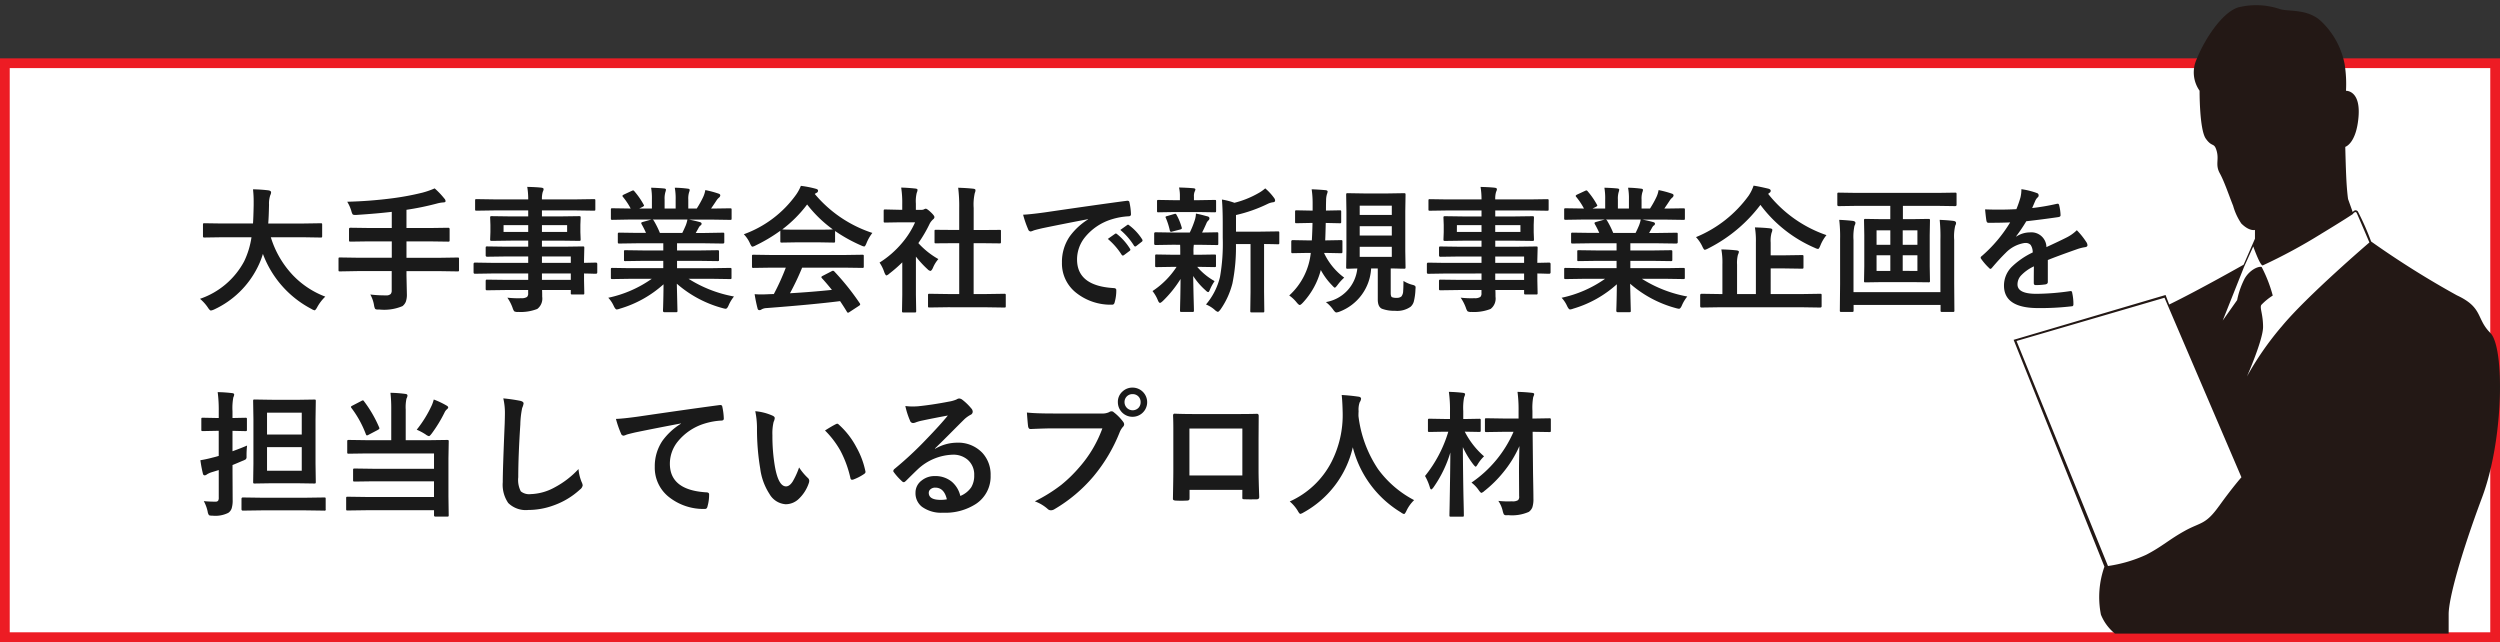
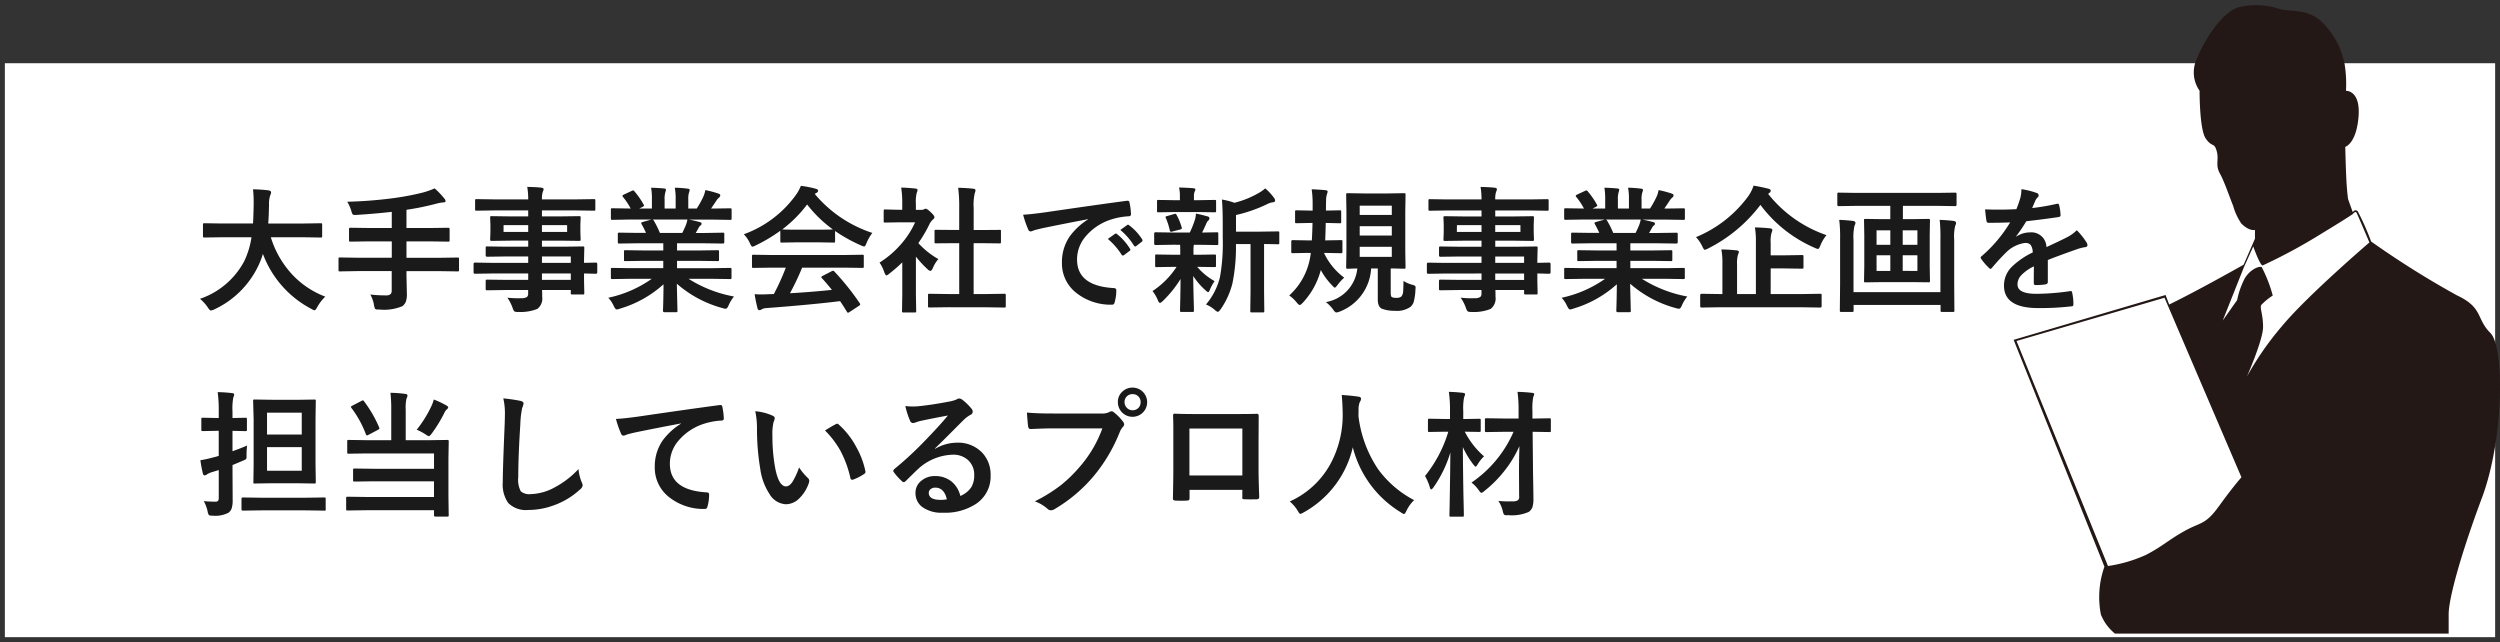
<svg xmlns="http://www.w3.org/2000/svg" width="257" height="66" viewBox="0 0 257 66">
  <rect x="0" y="0" width="257" height="66" fill="#333333" stroke="none" />
  <defs>
    <clipPath id="clip-path">
      <rect id="長方形_1584" data-name="長方形 1584" width="50" height="66" transform="translate(506 3001)" fill="#fff" stroke="#707070" stroke-width="1" opacity="0.49" />
    </clipPath>
  </defs>
  <g id="people_8" transform="translate(0 6)">
    <g id="パス_1547" data-name="パス 1547" fill="#fff">
      <path d="M 256.5 59.5 L 0.5 59.5 L 0.5 0.5 L 256.5 0.5 L 256.5 59.5 Z" stroke="none" />
-       <path d="M 1 1 L 1 59 L 256 59 L 256 1 L 1 1 M 0 0 L 257 0 L 257 60 L 0 60 L 0 0 Z" stroke="none" fill="#ed1c24" />
    </g>
-     <path id="パス_1628" data-name="パス 1628" d="M2.8-6.61l-1.777.027q-.116,0-.137-.034a.276.276,0,0,1-.021-.137V-7.9q0-.109.027-.13a.255.255,0,0,1,.13-.021L2.8-8.025H6.009q.041-.581.068-1.894v-.328a11.237,11.237,0,0,0-.068-1.292,15.218,15.218,0,0,1,1.606.109q.253.055.253.2a.7.7,0,0,1-.082.294,2.7,2.7,0,0,0-.13.978q-.027,1.319-.082,1.935h3.609l1.784-.027q.109,0,.13.027a.235.235,0,0,1,.021.123v1.148a.249.249,0,0,1-.027.15.235.235,0,0,1-.123.021L11.184-6.61H7.841A9.873,9.873,0,0,0,10.09-2.728a9.009,9.009,0,0,0,3.35,2.222A4.458,4.458,0,0,0,12.626.547Q12.441.9,12.332.9a1.1,1.1,0,0,1-.321-.144A10.507,10.507,0,0,1,7.027-4.9a8.106,8.106,0,0,1-.533,1.347A9.394,9.394,0,0,1,2.017.813a1.324,1.324,0,0,1-.335.109Q1.565.923,1.36.6a4.421,4.421,0,0,0-.8-.882A8.1,8.1,0,0,0,5.1-4.136,8.58,8.58,0,0,0,5.852-6.61ZM16.721-3.131,14.957-3.1q-.116,0-.137-.027a.255.255,0,0,1-.021-.13V-4.375q0-.116.027-.137a.255.255,0,0,1,.13-.021l1.764.027h3.555V-6.187H17.951l-1.921.027q-.109,0-.13-.034a.276.276,0,0,1-.021-.137V-7.451q0-.137.15-.137l1.921.027h2.324V-9.222q-1.518.178-3.589.314l-.171.007q-.212,0-.273-.082a1.221,1.221,0,0,1-.123-.328,4.03,4.03,0,0,0-.424-.95,44.39,44.39,0,0,0,4.689-.362,27.475,27.475,0,0,0,3.049-.574,8.459,8.459,0,0,0,1.251-.437,8.232,8.232,0,0,1,.991,1.039.415.415,0,0,1,.13.267q0,.137-.239.137a3.406,3.406,0,0,0-.656.116,28.353,28.353,0,0,1-3.124.643v1.873h2.379l1.907-.027q.15,0,.15.137V-6.33a.249.249,0,0,1-.027.15.235.235,0,0,1-.123.021l-1.907-.027H21.786V-4.5h3.486l1.764-.027q.109,0,.13.027a.255.255,0,0,1,.021.13v1.114a.222.222,0,0,1-.024.133.205.205,0,0,1-.126.024l-1.764-.027H21.786v.465l.041,1.9a2.145,2.145,0,0,1-.109.779,1.123,1.123,0,0,1-.342.451,4.826,4.826,0,0,1-2.393.349Q18.86.82,18.819.82q-.205,0-.267-.089a1.166,1.166,0,0,1-.1-.349,3.449,3.449,0,0,0-.383-1.107,12.116,12.116,0,0,0,1.613.089.629.629,0,0,0,.485-.144.562.562,0,0,0,.1-.376V-3.131Zm13.822.246-1.723.027q-.137,0-.137-.15v-.841q0-.157.137-.157l1.723.027H34.3v-.656H31.985l-1.9.027q-.157,0-.157-.137v-.772q0-.109.034-.13a.214.214,0,0,1,.123-.021l1.9.027H34.3v-.622h-1.8l-1.941.027q-.123,0-.15-.034a.276.276,0,0,1-.021-.137l.027-.725v-.752l-.027-.731a.232.232,0,0,1,.027-.144.324.324,0,0,1,.144-.021l1.941.027h1.8v-.615H30.769l-1.777.027q-.109,0-.13-.027a.235.235,0,0,1-.021-.123v-.889q0-.109.027-.13a.235.235,0,0,1,.123-.021l1.777.027H34.3a7.548,7.548,0,0,0-.1-1.285q.943.021,1.456.082.226.027.226.15a.639.639,0,0,1-.082.267,2.436,2.436,0,0,0-.089.786h3.555l1.777-.027q.116,0,.137.027a.235.235,0,0,1,.021.123v.889q0,.109-.027.13a.255.255,0,0,1-.13.021l-1.777-.027H35.711v.615H37.57l1.962-.027q.116,0,.137.034a.255.255,0,0,1,.021.13l-.027.731v.752l.027.725a.249.249,0,0,1-.027.15.255.255,0,0,1-.13.021L37.57-6.262H35.711v.622h2.27l1.928-.027q.116,0,.137.027a.235.235,0,0,1,.021.123L40.038-4.3v.321l1.217-.027q.144,0,.144.157v.841q0,.15-.144.15l-.362-.007q-.39-.014-.854-.021v.711l.027,1.292a.222.222,0,0,1-.024.133.222.222,0,0,1-.133.024H38.835q-.109,0-.137-.034a.214.214,0,0,1-.021-.123v-.308H35.725q.014.253.014.7A1.341,1.341,0,0,1,35.232.759a4.667,4.667,0,0,1-1.969.308A.715.715,0,0,1,32.86,1,1.191,1.191,0,0,1,32.7.663,4.512,4.512,0,0,0,32.156-.4a9.791,9.791,0,0,0,1.066.062q.144,0,.349-.007a1.017,1.017,0,0,0,.608-.13.5.5,0,0,0,.116-.39v-.321H32l-1.914.027q-.109,0-.137-.034a.276.276,0,0,1-.021-.137v-.752q0-.123.034-.15a.214.214,0,0,1,.123-.021L32-2.229h2.3v-.656Zm8.135-1.75H35.711v.656h2.967ZM35.711-2.229h2.967v-.656H35.711ZM38.3-7.157v-.7H35.711v.7Zm-6.535,0H34.3v-.7H31.767ZM44.734-2.338l-1.771.027a.232.232,0,0,1-.144-.027.235.235,0,0,1-.021-.123v-.834a.232.232,0,0,1,.027-.144.276.276,0,0,1,.137-.021l1.771.027h3.452v-.752H46.218l-1.935.027q-.109,0-.123-.027a.335.335,0,0,1-.014-.13v-.8a.273.273,0,0,1,.021-.144.2.2,0,0,1,.116-.021l1.935.027h1.969v-.738H45.555l-1.873.027q-.123,0-.144-.027T43.511-6.1v-.827q0-.116.034-.137a.276.276,0,0,1,.137-.021l1.873.027h.854a9.251,9.251,0,0,0-.444-.882.325.325,0,0,1-.048-.13q0-.062.144-.109l.909-.253H44.734L42.964-8.4a.232.232,0,0,1-.144-.027.235.235,0,0,1-.021-.123V-9.42a.249.249,0,0,1,.027-.15.276.276,0,0,1,.137-.021l1.771.027h.1a7.092,7.092,0,0,0-.8-1.2.157.157,0,0,1-.048-.1q0-.062.164-.144l.807-.376a.362.362,0,0,1,.13-.041q.062,0,.137.1a8.046,8.046,0,0,1,.943,1.36.281.281,0,0,1,.041.1q0,.048-.157.137l-.335.164h1.3v-.923a6.489,6.489,0,0,0-.082-1.217q.848.027,1.354.082.171.021.171.123a.941.941,0,0,1-.055.239,2.367,2.367,0,0,0-.082.772v.923h1.135v-.909a6.1,6.1,0,0,0-.089-1.23,12.448,12.448,0,0,1,1.347.1q.185.021.185.13a.68.68,0,0,1-.055.219,2.2,2.2,0,0,0-.089.772v.923h.868a10.2,10.2,0,0,0,.643-1.148,2.724,2.724,0,0,0,.239-.752,10.68,10.68,0,0,1,1.354.362q.185.062.185.178a.323.323,0,0,1-.137.239,1.391,1.391,0,0,0-.239.267q-.178.28-.574.854h.2l1.764-.027q.109,0,.13.034a.276.276,0,0,1,.021.137v.868q0,.109-.027.13a.235.235,0,0,1-.123.021l-1.764-.027H50.832q.581.109,1.107.253.185.048.185.171a.229.229,0,0,1-.157.205,1.37,1.37,0,0,0-.191.294l-.253.451h.909L54.3-7.082q.116,0,.137.027a.255.255,0,0,1,.021.13V-6.1q0,.137-.157.137l-1.873-.027H49.6v.738H51.83l1.928-.027q.116,0,.137.034a.255.255,0,0,1,.021.13v.8a.222.222,0,0,1-.024.133.222.222,0,0,1-.133.024L51.83-4.184H49.6v.752h3.685l1.764-.027q.109,0,.13.034a.255.255,0,0,1,.021.13v.834a.205.205,0,0,1-.024.126.205.205,0,0,1-.126.024l-1.764-.027h-2.5A13.1,13.1,0,0,0,55.453-.52a3.906,3.906,0,0,0-.547.9q-.15.362-.308.362a1.9,1.9,0,0,1-.321-.068,11.812,11.812,0,0,1-4.7-2.509L49.643.937a.216.216,0,0,1-.027.137.235.235,0,0,1-.123.021H48.3q-.144,0-.144-.157,0-.068.014-.437.034-1.128.041-2.276A11.56,11.56,0,0,1,43.723.731,1.184,1.184,0,0,1,43.4.813q-.137,0-.308-.362a3.107,3.107,0,0,0-.561-.841A12.094,12.094,0,0,0,47-2.338Zm5.776-5.53a3.207,3.207,0,0,0,.157-.561H47.1a.384.384,0,0,1,.109.109,9.319,9.319,0,0,1,.629,1.265h2.3Q50.319-7.41,50.511-7.868Zm8.812,4.382-1.853.027a.232.232,0,0,1-.144-.027.235.235,0,0,1-.021-.123V-4.662q0-.109.027-.13a.276.276,0,0,1,.137-.021l1.853.027H66.78l1.853-.027a.232.232,0,0,1,.144.027.235.235,0,0,1,.021.123v1.053a.205.205,0,0,1-.024.126.24.24,0,0,1-.14.024L66.78-3.486H62.46A26.685,26.685,0,0,1,61.209-.854Q63.4-.978,65.522-1.2,64.88-1.989,64.5-2.393a.193.193,0,0,1-.062-.116q0-.068.144-.137l.9-.465a.337.337,0,0,1,.15-.055.225.225,0,0,1,.144.082A25.819,25.819,0,0,1,68.38.171a.217.217,0,0,1,.048.116q0,.068-.116.144l-.971.636a.423.423,0,0,1-.164.082q-.055,0-.116-.1-.28-.472-.7-1.094Q63.649.3,58.8.67A1.138,1.138,0,0,0,58.3.8a.372.372,0,0,1-.239.082q-.15,0-.191-.2a14.661,14.661,0,0,1-.294-1.442q.321.027.677.027T59.1-.759l.451-.014a23.533,23.533,0,0,0,1.23-2.714ZM69.679-7.055a4.392,4.392,0,0,0-.6,1.046q-.137.349-.239.349a1.1,1.1,0,0,1-.321-.109,15.792,15.792,0,0,1-2.673-1.483v1.039q0,.109-.027.13a.235.235,0,0,1-.123.021l-1.586-.027H61.954l-1.586.027q-.109,0-.13-.027a.235.235,0,0,1-.021-.123V-7.28A16.209,16.209,0,0,1,57.682-5.77a1.007,1.007,0,0,1-.335.13q-.1,0-.253-.349a3.26,3.26,0,0,0-.629-.93,11.353,11.353,0,0,0,5.373-4.067,4.37,4.37,0,0,0,.492-.909,10.584,10.584,0,0,1,1.511.294q.253.062.253.191a.234.234,0,0,1-.137.226,1.128,1.128,0,0,0-.2.123A12.98,12.98,0,0,0,69.679-7.055Zm-9.263-.362q.246.027,1.538.027h2.153q1.2,0,1.511-.027A12.829,12.829,0,0,1,62.973-9.98,12.977,12.977,0,0,1,60.416-7.417Zm17.015,8-1.88.027q-.109,0-.13-.027A.235.235,0,0,1,75.4.465V-.643a.222.222,0,0,1,.024-.133A.205.205,0,0,1,75.551-.8l1.88.027h1.176V-6h-.629l-1.764.014a.214.214,0,0,1-.123-.021.214.214,0,0,1-.021-.123V-7.239q0-.1.027-.123a.28.28,0,0,1,.116-.014l1.764.014h.629V-9.591A15.412,15.412,0,0,0,78.5-11.7q.9.027,1.552.1.226.027.226.144a.677.677,0,0,1-.068.294,5.316,5.316,0,0,0-.116,1.538v2.27h.882l1.764-.014a.252.252,0,0,1,.137.021.2.2,0,0,1,.021.116v1.107q0,.109-.034.13a.307.307,0,0,1-.123.014L80.972-6H80.09V-.772h1.271L83.228-.8a.232.232,0,0,1,.144.027.255.255,0,0,1,.021.13V.465q0,.109-.027.13a.276.276,0,0,1-.137.021L81.361.588ZM70.417-4.006a9.864,9.864,0,0,0,2.3-2,8.78,8.78,0,0,0,1.354-2.14H72.488L71-8.121a.216.216,0,0,1-.137-.027.235.235,0,0,1-.021-.123V-9.311q0-.109.034-.137A.214.214,0,0,1,71-9.468l1.483.034h.267v-.574a10.017,10.017,0,0,0-.109-1.709q.752.021,1.456.1.226.021.226.144a.877.877,0,0,1-.082.294,3.66,3.66,0,0,0-.089,1.114v.636h.588a.491.491,0,0,0,.267-.062.422.422,0,0,1,.157-.055q.137,0,.52.362t.376.506a.3.3,0,0,1-.137.226,1.767,1.767,0,0,0-.328.4,14.045,14.045,0,0,1-1.189,2.044,8.256,8.256,0,0,0,2.058,1.641,3.255,3.255,0,0,0-.561.909q-.144.308-.267.308a.554.554,0,0,1-.28-.171,10.3,10.3,0,0,1-1.2-1.3V-.684L74.184.964a.216.216,0,0,1-.027.137.324.324,0,0,1-.144.021H72.892a.232.232,0,0,1-.144-.027.255.255,0,0,1-.021-.13l.027-1.647v-3.35a13.911,13.911,0,0,1-1.333,1.162.748.748,0,0,1-.294.185q-.089,0-.219-.321A3.889,3.889,0,0,0,70.417-4.006ZM85.176-8.928q.745-.034,2.229-.239,5.558-.813,8.408-1.189a.593.593,0,0,1,.082-.007q.191,0,.212.157a6.59,6.59,0,0,1,.157,1.23q0,.212-.267.212a7.007,7.007,0,0,0-1.709.308A5.675,5.675,0,0,0,91.5-6.569a3.625,3.625,0,0,0-.779,2.242q0,2.707,3.726,2.939.308,0,.308.212A4.344,4.344,0,0,1,94.6.027q-.055.294-.26.294A5.683,5.683,0,0,1,90.631-.9a3.829,3.829,0,0,1-1.463-3.11,4.623,4.623,0,0,1,.8-2.687,6.788,6.788,0,0,1,1.887-1.75V-8.47q-2.522.479-4.7.93-.725.171-.882.226a1.661,1.661,0,0,1-.308.109.288.288,0,0,1-.267-.212A10.658,10.658,0,0,1,85.176-8.928Zm8.709,2.488.738-.52a.156.156,0,0,1,.089-.034.219.219,0,0,1,.123.062,5.864,5.864,0,0,1,1.326,1.5.169.169,0,0,1,.041.1.154.154,0,0,1-.075.123l-.588.438a.212.212,0,0,1-.116.041q-.062,0-.123-.089A7.151,7.151,0,0,0,93.885-6.439Zm1.285-.923.7-.5a.165.165,0,0,1,.089-.041.193.193,0,0,1,.116.062A5.418,5.418,0,0,1,97.412-6.4a.245.245,0,0,1,.041.123.169.169,0,0,1-.082.13l-.561.438a.187.187,0,0,1-.109.048.167.167,0,0,1-.13-.089A6.744,6.744,0,0,0,95.17-7.362ZM103.975.3a6.8,6.8,0,0,0,1.442-2.837,19.693,19.693,0,0,0,.28-4.033V-8.094q0-1.4-.082-2.393a6.964,6.964,0,0,1,1.285.335,9.654,9.654,0,0,0,2.427-.971,3.89,3.89,0,0,0,.738-.513,5.584,5.584,0,0,1,.916.991.466.466,0,0,1,.1.267q0,.144-.212.171a1.724,1.724,0,0,0-.547.164,15,15,0,0,1-3.261,1.148v1.709h2.393l1.907-.027q.109,0,.13.027a.235.235,0,0,1,.021.123v1.025q0,.109-.027.13a.235.235,0,0,1-.123.021l-.185-.007q-.547-.014-1.23-.021V-.984L109.97.95a.232.232,0,0,1-.027.144.178.178,0,0,1-.109.021h-1.155q-.109,0-.13-.027a.276.276,0,0,1-.021-.137l.027-1.935V-5.913h-1.5a18.6,18.6,0,0,1-.362,4.047,8.142,8.142,0,0,1-1.21,2.659q-.2.267-.294.267a.81.81,0,0,1-.308-.2A3.1,3.1,0,0,0,103.975.3Zm-3.466-6.139-1.723.027q-.137,0-.137-.15V-6.973q0-.15.137-.15l1.723.027h1.8a9.175,9.175,0,0,0,.533-1.333,2.419,2.419,0,0,0,.1-.615q.287.055.67.15.485.13.547.144.171.055.171.2a.279.279,0,0,1-.109.212.834.834,0,0,0-.212.321q-.26.588-.437.923l1.518-.027q.109,0,.13.027a.235.235,0,0,1,.021.123v1.012q0,.109-.027.13a.235.235,0,0,1-.123.021l-1.723-.027h-.643a4.382,4.382,0,0,0-.034.772v.253h.479l1.682-.027q.109,0,.13.027a.235.235,0,0,1,.021.123V-3.7q0,.116-.027.137a.235.235,0,0,1-.123.021l-1.682-.027h-.1a6.593,6.593,0,0,0,1.791,1.47,4.615,4.615,0,0,0-.492.9q-.089.226-.164.226-.1,0-.294-.2a7.024,7.024,0,0,1-1.251-1.456q.014,1.169.048,2.434.027.957.027,1.107,0,.109-.034.137a.276.276,0,0,1-.137.021h-1.107q-.109,0-.13-.034a.214.214,0,0,1-.021-.123q0-.116.027-1.244.021-1.019.027-1.989A11.767,11.767,0,0,1,99.545-.062q-.219.2-.294.2-.116,0-.226-.28a3.873,3.873,0,0,0-.547-.937,8.583,8.583,0,0,0,2.475-2.488H100.6l-1.7.027q-.109,0-.13-.027a.255.255,0,0,1-.021-.13v-.991q0-.109.027-.13a.235.235,0,0,1,.123-.021l1.7.027h.731v-.253q0-.561-.014-.772Zm2.7-3.363h-2.461l-1.654.027q-.109,0-.13-.027a.235.235,0,0,1-.021-.123v-.971q0-.109.027-.13a.235.235,0,0,1,.123-.021l1.654.027h.547v-.376a3.955,3.955,0,0,0-.089-.93q.93.027,1.456.075.226.021.226.123a.685.685,0,0,1-.082.239,1.21,1.21,0,0,0-.068.506v.362h.472l1.641-.027q.123,0,.144.027a.235.235,0,0,1,.021.123v.971q0,.109-.027.13a.276.276,0,0,1-.137.021Zm-3.343.649a.325.325,0,0,1-.048-.13q0-.075.171-.109L100.707-9a.478.478,0,0,1,.116-.021q.075,0,.13.116a5.78,5.78,0,0,1,.52,1.265.328.328,0,0,1,.021.1q0,.082-.157.13l-.8.205a.477.477,0,0,1-.144.034q-.1,0-.137-.144A7.2,7.2,0,0,0,99.866-8.552Zm24.411,6.433a3.273,3.273,0,0,0,.923.4.739.739,0,0,1,.267.109.23.23,0,0,1,.055.178q0,.055-.014.205a5.923,5.923,0,0,1-.171,1.237,1.131,1.131,0,0,1-.328.526A2.407,2.407,0,0,1,123.4.95a3.621,3.621,0,0,1-1.34-.212q-.424-.2-.424-.95V-3.4h-.684A5.043,5.043,0,0,1,117.7,1.039a1.176,1.176,0,0,1-.328.082q-.123,0-.335-.308A3.516,3.516,0,0,0,116.3.055,3.9,3.9,0,0,0,119.533-3.4q-.41.007-.745.021l-.232.007a.249.249,0,0,1-.15-.027.255.255,0,0,1-.021-.13l.027-1.675V-9.27l-.027-1.7q0-.123.034-.15a.276.276,0,0,1,.137-.021l1.661.027h2.454l1.661-.027q.116,0,.137.034a.276.276,0,0,1,.021.137l-.027,1.7v4.061l.027,1.675a.222.222,0,0,1-.024.133.222.222,0,0,1-.133.024l-.417-.007q-.431-.014-.95-.021V-.882q0,.349.123.431a1.191,1.191,0,0,0,.492.068.714.714,0,0,0,.479-.137.916.916,0,0,0,.185-.567Q124.271-1.36,124.277-2.119Zm-1.2-2.475V-5.626h-3.3v1.032Zm-3.3-2.194h3.3v-.957h-3.3Zm0-3.069v.95h3.3v-.95ZM116.327-8.08h-.041q-.027,1.237-.055,1.791h.1l1.5-.027a.249.249,0,0,1,.15.027.255.255,0,0,1,.021.13v1.019q0,.123-.034.15a.276.276,0,0,1-.137.021L116.327-5h-.2v.041a6.636,6.636,0,0,0,2.058,2.5,4.937,4.937,0,0,0-.684.752q-.212.28-.28.28t-.28-.239a6.872,6.872,0,0,1-1.162-1.579A7.811,7.811,0,0,1,113.948.1q-.232.253-.335.253t-.321-.267a3.654,3.654,0,0,0-.759-.711A6.866,6.866,0,0,0,114.748-5h-.369l-1.5.027q-.1,0-.116-.034a.276.276,0,0,1-.021-.137V-6.159q0-.157.137-.157l1.5.027h.479q.055-1,.068-1.791h-.253l-1.381.027q-.116,0-.137-.027a.235.235,0,0,1-.021-.123V-9.229q0-.109.027-.13a.255.255,0,0,1,.13-.021l1.381.027h.267v-.759a9.746,9.746,0,0,0-.1-1.429q.656.021,1.415.089.226.021.226.15a.908.908,0,0,1-.068.253,2.288,2.288,0,0,0-.089.684q-.014.328-.014,1.012h.027l1.388-.027q.109,0,.13.027a.235.235,0,0,1,.021.123V-8.2q0,.109-.027.13a.235.235,0,0,1-.123.021Zm12.216,5.2-1.723.027q-.137,0-.137-.15v-.841q0-.157.137-.157l1.723.027H132.3v-.656h-2.311l-1.9.027q-.157,0-.157-.137v-.772q0-.109.034-.13a.214.214,0,0,1,.123-.021l1.9.027H132.3v-.622h-1.8l-1.941.027q-.123,0-.15-.034a.276.276,0,0,1-.021-.137l.027-.725v-.752l-.027-.731a.232.232,0,0,1,.027-.144.324.324,0,0,1,.144-.021l1.941.027h1.8v-.615h-3.527l-1.777.027q-.109,0-.13-.027a.235.235,0,0,1-.021-.123v-.889q0-.109.027-.13a.235.235,0,0,1,.123-.021l1.777.027H132.3a7.549,7.549,0,0,0-.1-1.285q.943.021,1.456.082.226.027.226.15a.639.639,0,0,1-.082.267,2.436,2.436,0,0,0-.089.786h3.555l1.777-.027q.116,0,.137.027a.235.235,0,0,1,.021.123v.889q0,.109-.027.13a.255.255,0,0,1-.13.021l-1.777-.027h-3.555v.615h1.859l1.962-.027q.116,0,.137.034a.255.255,0,0,1,.021.13l-.027.731v.752l.027.725a.249.249,0,0,1-.027.15.255.255,0,0,1-.13.021l-1.962-.027h-1.859v.622h2.27l1.928-.027q.116,0,.137.027a.235.235,0,0,1,.021.123L138.038-4.3v.321l1.217-.027q.144,0,.144.157v.841q0,.15-.144.15l-.362-.007q-.39-.014-.854-.021v.711l.027,1.292a.222.222,0,0,1-.024.133.222.222,0,0,1-.133.024h-1.073q-.109,0-.137-.034a.214.214,0,0,1-.021-.123v-.308h-2.953q.014.253.014.7a1.341,1.341,0,0,1-.506,1.251,4.667,4.667,0,0,1-1.969.308.715.715,0,0,1-.4-.068A1.191,1.191,0,0,1,130.7.663,4.512,4.512,0,0,0,130.156-.4a9.791,9.791,0,0,0,1.066.062q.144,0,.349-.007a1.017,1.017,0,0,0,.608-.13.5.5,0,0,0,.116-.39v-.321H130l-1.914.027q-.109,0-.137-.034a.276.276,0,0,1-.021-.137v-.752q0-.123.034-.15a.214.214,0,0,1,.123-.021L130-2.229h2.3v-.656Zm8.135-1.75h-2.967v.656h2.967Zm-2.967,2.406h2.967v-.656h-2.967ZM136.3-7.157v-.7h-2.591v.7Zm-6.535,0H132.3v-.7h-2.529Zm12.968,4.819-1.771.027a.232.232,0,0,1-.144-.027.235.235,0,0,1-.021-.123v-.834a.232.232,0,0,1,.027-.144.276.276,0,0,1,.137-.021l1.771.027h3.452v-.752h-1.969l-1.935.027q-.109,0-.123-.027a.335.335,0,0,1-.014-.13v-.8a.273.273,0,0,1,.021-.144.2.2,0,0,1,.116-.021l1.935.027h1.969v-.738h-2.632l-1.873.027q-.123,0-.144-.027t-.027-.109v-.827q0-.116.034-.137a.276.276,0,0,1,.137-.021l1.873.027h.854a9.251,9.251,0,0,0-.444-.882.325.325,0,0,1-.048-.13q0-.062.144-.109l.909-.253h-2.235l-1.771.027a.232.232,0,0,1-.144-.027.235.235,0,0,1-.021-.123V-9.42a.249.249,0,0,1,.027-.15.276.276,0,0,1,.137-.021l1.771.027h.1a7.092,7.092,0,0,0-.8-1.2.157.157,0,0,1-.048-.1q0-.062.164-.144l.807-.376a.362.362,0,0,1,.13-.041q.062,0,.137.1a8.046,8.046,0,0,1,.943,1.36.281.281,0,0,1,.041.1q0,.048-.157.137l-.335.164h1.3v-.923a6.489,6.489,0,0,0-.082-1.217q.848.027,1.354.082.171.021.171.123a.941.941,0,0,1-.055.239,2.367,2.367,0,0,0-.082.772v.923h1.135v-.909a6.1,6.1,0,0,0-.089-1.23,12.448,12.448,0,0,1,1.347.1q.185.021.185.13a.68.68,0,0,1-.055.219,2.2,2.2,0,0,0-.089.772v.923h.868a10.2,10.2,0,0,0,.643-1.148,2.724,2.724,0,0,0,.239-.752,10.679,10.679,0,0,1,1.354.362q.185.062.185.178a.323.323,0,0,1-.137.239,1.39,1.39,0,0,0-.239.267q-.178.28-.574.854h.2l1.764-.027q.109,0,.13.034a.276.276,0,0,1,.021.137v.868q0,.109-.027.13a.235.235,0,0,1-.123.021l-1.764-.027h-2.454q.581.109,1.107.253.185.048.185.171a.229.229,0,0,1-.157.205,1.371,1.371,0,0,0-.191.294l-.253.451h.909l1.873-.027q.116,0,.137.027a.255.255,0,0,1,.021.13V-6.1q0,.137-.157.137l-1.873-.027H147.6v.738h2.229l1.928-.027q.116,0,.137.034a.255.255,0,0,1,.021.13v.8a.222.222,0,0,1-.024.133.222.222,0,0,1-.133.024l-1.928-.027H147.6v.752h3.685l1.764-.027q.109,0,.13.034a.255.255,0,0,1,.021.13v.834a.206.206,0,0,1-.024.126.205.205,0,0,1-.126.024l-1.764-.027h-2.5A13.1,13.1,0,0,0,153.453-.52a3.906,3.906,0,0,0-.547.9q-.15.362-.308.362a1.9,1.9,0,0,1-.321-.068,11.812,11.812,0,0,1-4.7-2.509l.068,2.769a.216.216,0,0,1-.027.137.235.235,0,0,1-.123.021H146.3q-.144,0-.144-.157,0-.068.014-.437.034-1.128.041-2.276A11.56,11.56,0,0,1,141.723.731a1.184,1.184,0,0,1-.321.082q-.137,0-.308-.362a3.107,3.107,0,0,0-.561-.841A12.094,12.094,0,0,0,145-2.338Zm5.776-5.53a3.207,3.207,0,0,0,.157-.561H145.1a.384.384,0,0,1,.109.109,9.319,9.319,0,0,1,.629,1.265h2.3Q148.319-7.41,148.511-7.868ZM156.687.588l-1.764.027q-.144,0-.144-.137V-.643q0-.157.144-.157l1.764.027h.376V-3.835a7.318,7.318,0,0,0-.109-1.524q.916.021,1.579.1.226.027.226.157a1.139,1.139,0,0,1-.1.294,3.437,3.437,0,0,0-.089,1.025V-.772h1.935V-6.1a8.409,8.409,0,0,0-.1-1.524q.95.027,1.565.1.226.027.226.157a.881.881,0,0,1-.082.308,3.123,3.123,0,0,0-.089,1v1.306h1.415l1.8-.027a.216.216,0,0,1,.137.027.255.255,0,0,1,.021.13v1.094q0,.1-.027.126a.224.224,0,0,1-.13.024l-1.8-.027h-1.415V-.772h3.329l1.75-.027q.116,0,.137.027a.255.255,0,0,1,.021.13V.479q0,.137-.157.137l-1.75-.027Zm11.074-7.417a4.043,4.043,0,0,0-.629,1.073q-.137.349-.239.349a1.1,1.1,0,0,1-.321-.109,13.73,13.73,0,0,1-5.6-4.423,15.366,15.366,0,0,1-5.38,4.484,1.385,1.385,0,0,1-.335.137q-.1,0-.253-.335a3.646,3.646,0,0,0-.656-.971,12.586,12.586,0,0,0,5.407-4.252,4.242,4.242,0,0,0,.513-1.039q.5.068,1.511.308.253.068.253.226a.252.252,0,0,1-.15.212l-.116.1A13.028,13.028,0,0,0,167.761-6.829Zm3.049-3.008-1.777.027q-.157,0-.157-.137v-1.08a.249.249,0,0,1,.027-.15.255.255,0,0,1,.13-.021l1.777.027H179.2l1.777-.027q.116,0,.137.034a.276.276,0,0,1,.021.137v1.08q0,.137-.157.137L179.2-9.837h-3.582V-8.47h.854l1.764-.027q.123,0,.144.034a.276.276,0,0,1,.021.137l-.027,1.511v3.179l.027,1.5a.222.222,0,0,1-.024.133.24.24,0,0,1-.14.024L176.47-2h-2.933l-1.764.027q-.109,0-.13-.027a.255.255,0,0,1-.021-.13l.027-1.5V-6.815l-.027-1.511a.249.249,0,0,1,.027-.15.214.214,0,0,1,.123-.021l1.764.027h.786V-9.837Zm6.3,6.686V-4.758h-1.511v1.606Zm-4.2,0h1.415V-4.758h-1.415Zm4.2-4.17h-1.511v1.483h1.511Zm-4.2,1.483h1.415V-7.321h-1.415ZM179.4-8.4q.9.041,1.422.109.26.041.26.212a.493.493,0,0,1-.082.267,4.812,4.812,0,0,0-.109,1.47V-1.88l.021,2.789a.216.216,0,0,1-.027.137.214.214,0,0,1-.123.021h-1.121q-.109,0-.13-.034a.214.214,0,0,1-.021-.123V.349H170.55V.909q0,.109-.034.137a.214.214,0,0,1-.123.021h-1.107q-.109,0-.13-.034a.214.214,0,0,1-.021-.123l.027-2.762v-4.58a14.7,14.7,0,0,0-.089-1.969q.854.041,1.4.109.267.041.267.212a.78.78,0,0,1-.1.294,5.336,5.336,0,0,0-.1,1.456V-.971h8.935V-6.357A16.724,16.724,0,0,0,179.4-8.4Zm8.408-3.151a7.839,7.839,0,0,1,1.593.4.235.235,0,0,1,.171.239.247.247,0,0,1-.1.205,1.04,1.04,0,0,0-.239.335q-.027.068-.089.205-.123.294-.239.554a22.635,22.635,0,0,0,2.55-.437.593.593,0,0,1,.082-.007q.109,0,.144.15a4.858,4.858,0,0,1,.144,1v.041q0,.15-.239.185-1.634.239-3.281.424a18.137,18.137,0,0,1-1.046,1.552l.014.027a2.531,2.531,0,0,1,1.4-.431,1.542,1.542,0,0,1,1.7,1.511q1.436-.663,2.064-.984a4.143,4.143,0,0,0,1.06-.752,7.7,7.7,0,0,1,.984,1.23.587.587,0,0,1,.109.308q0,.157-.212.2a4.59,4.59,0,0,0-.854.212q-2.058.725-3.008,1.114v2.256q0,.212-.267.253a6.728,6.728,0,0,1-.991.068q-.185,0-.185-.226,0-1.2.014-1.7a4.3,4.3,0,0,0-1.36.978,1.35,1.35,0,0,0-.328.882q0,.964,1.941.964a24.959,24.959,0,0,0,3.486-.28h.041q.137,0,.15.157a5.252,5.252,0,0,1,.13,1.148V.273q0,.212-.157.212a27.519,27.519,0,0,1-3.466.185q-3.514,0-3.514-2.311a2.715,2.715,0,0,1,.779-1.907,8.075,8.075,0,0,1,2.174-1.5,1.349,1.349,0,0,0-.212-.772.673.673,0,0,0-.547-.2h-.082a3.437,3.437,0,0,0-1.935,1.012q-.649.636-1.4,1.524-.1.123-.171.123t-.15-.1a6.02,6.02,0,0,1-.8-.923.235.235,0,0,1-.055-.13.2.2,0,0,1,.1-.15,14.434,14.434,0,0,0,2.933-3.473q-.978.041-2.242.041-.157,0-.2-.226-.048-.267-.137-1.155.67.027,1.408.027.889,0,1.812-.048a11.493,11.493,0,0,0,.417-1.2A3.565,3.565,0,0,0,187.8-11.553ZM10.582,10.1l1.723-.027q.116,0,.137.027a.235.235,0,0,1,.021.123l-.027,1.866v4.587l.027,1.859a.26.26,0,0,1-.024.144q-.024.027-.133.027l-1.723-.027h-2.7l-1.7.027q-.116,0-.137-.034a.276.276,0,0,1-.021-.137l.027-1.859V12.086L6.022,10.22q0-.109.027-.13a.255.255,0,0,1,.13-.021l1.7.027Zm.438,7.294V14.964H7.451v2.427Zm0-5.975H7.451v2.249H11.02ZM.95,20.515a11.083,11.083,0,0,0,1.176.055.364.364,0,0,0,.294-.089.582.582,0,0,0,.068-.335V17.322l-.759.232a2.3,2.3,0,0,0-.458.212.367.367,0,0,1-.226.1q-.144,0-.185-.171A12.513,12.513,0,0,1,.6,16.311a12.455,12.455,0,0,0,1.285-.28q.246-.055.6-.164V13.289H2.235l-1.388.027q-.109,0-.13-.027a.255.255,0,0,1-.021-.13V12.1q0-.116.027-.137a.235.235,0,0,1,.123-.021l1.388.027h.253V11.3a14.233,14.233,0,0,0-.109-1.989,14.2,14.2,0,0,1,1.47.1q.226.021.226.15a.824.824,0,0,1-.089.294A6.012,6.012,0,0,0,3.9,11.272v.7l1.326-.027q.116,0,.137.027a.255.255,0,0,1,.021.13v1.06q0,.116-.027.137a.255.255,0,0,1-.13.021L3.9,13.289v2.1q.909-.328,1.5-.588a8.852,8.852,0,0,0-.055.964v.185a.338.338,0,0,1-.082.267,1.419,1.419,0,0,1-.314.15q-.937.4-1.046.438v.738l.014,2.83a2.808,2.808,0,0,1-.1.882.906.906,0,0,1-.349.465,2.948,2.948,0,0,1-1.593.294q-.342,0-.4-.068a.876.876,0,0,1-.13-.369A3.951,3.951,0,0,0,.95,20.515Zm5.94.95-1.921.027q-.144,0-.144-.15V20.289q0-.15.144-.15l1.921.027h4.532l1.907-.027q.109,0,.13.027a.235.235,0,0,1,.021.123v1.053a.114.114,0,0,1-.15.15l-1.907-.027ZM20.139,9.379a13.086,13.086,0,0,1,1.538.116q.212.021.212.178a.743.743,0,0,1-.1.294,4.186,4.186,0,0,0-.082,1.121v3.165h2.338l1.914-.027q.123,0,.15.034a.276.276,0,0,1,.021.137L26.1,16.105V20.05l.027,1.921q0,.1-.034.116a.276.276,0,0,1-.137.021H24.767q-.15,0-.15-.137v-.52H17.671l-1.928.027q-.116,0-.137-.027a.235.235,0,0,1-.021-.123v-1.1a.232.232,0,0,1,.027-.144.255.255,0,0,1,.13-.021l1.928.027h6.945V18.478H18.389l-1.921.027q-.123,0-.144-.027a.186.186,0,0,1-.027-.123V17.315q0-.109.034-.13a.276.276,0,0,1,.137-.021l1.921.027h6.228V15.613H17.753l-1.9.027a.216.216,0,0,1-.137-.027.255.255,0,0,1-.021-.13V14.39q0-.116.034-.144a.214.214,0,0,1,.123-.021l1.9.027h2.468V11.088A14.322,14.322,0,0,0,20.139,9.379Zm2.7,3.794a12.009,12.009,0,0,0,1.552-2.516,3.8,3.8,0,0,0,.2-.588,8.463,8.463,0,0,1,1.326.629q.157.082.157.2,0,.068-.144.191a.944.944,0,0,0-.239.335,14.231,14.231,0,0,1-1.312,2.146q-.205.267-.28.267a.871.871,0,0,1-.335-.171A5.824,5.824,0,0,0,22.839,13.173Zm-5.421-2.926a12.668,12.668,0,0,1,1.559,2.687.369.369,0,0,1,.027.109q0,.055-.171.157l-.937.492a.45.45,0,0,1-.171.068q-.062,0-.109-.109a10.619,10.619,0,0,0-1.49-2.714.214.214,0,0,1-.048-.109q0-.055.15-.13l.923-.479a.391.391,0,0,1,.157-.062Q17.363,10.158,17.418,10.247Zm14.321-.294a17.449,17.449,0,0,1,1.75.253q.335.082.335.267a1.694,1.694,0,0,1-.144.465,9.406,9.406,0,0,0-.191,1.7q-.212,3.24-.212,5.421a2.562,2.562,0,0,0,.26,1.449,1.364,1.364,0,0,0,1.025.287,5.427,5.427,0,0,0,2.454-.69,9.241,9.241,0,0,0,2.454-1.887,4.576,4.576,0,0,0,.321,1.333,1.057,1.057,0,0,1,.109.335.658.658,0,0,1-.28.438A7.876,7.876,0,0,1,36.9,20.959a7.55,7.55,0,0,1-2.584.465,2.576,2.576,0,0,1-2.071-.718,3.314,3.314,0,0,1-.561-2.14q0-1.306.2-6.05.021-.711.021-.971A6.607,6.607,0,0,0,31.739,9.953Zm11.58,2.112q.745-.027,2.229-.232,5.653-.827,8.408-1.189a.593.593,0,0,1,.082-.007q.191,0,.212.157a6.614,6.614,0,0,1,.157,1.237q0,.205-.267.205a7.007,7.007,0,0,0-1.709.308,5.675,5.675,0,0,0-2.789,1.887,3.625,3.625,0,0,0-.779,2.242q0,2.707,3.726,2.939.308,0,.308.212a4.344,4.344,0,0,1-.157,1.2q-.055.294-.26.294A5.7,5.7,0,0,1,48.774,20.1a3.829,3.829,0,0,1-1.463-3.11,4.654,4.654,0,0,1,.8-2.693A6.706,6.706,0,0,1,50,12.558V12.53q-2.475.465-4.7.923-.725.171-.882.226a1.45,1.45,0,0,1-.308.109.288.288,0,0,1-.267-.212A10.249,10.249,0,0,1,43.319,12.065Zm14.321-.793a5.482,5.482,0,0,1,1.777.458q.226.1.226.253a1.133,1.133,0,0,1-.116.39,5.155,5.155,0,0,0-.123,1.374,18.622,18.622,0,0,0,.253,3.192Q60.02,19,60.806,19q.355,0,.677-.492a7.774,7.774,0,0,0,.663-1.456,5.865,5.865,0,0,0,.9,1.08.4.4,0,0,1,.144.3.7.7,0,0,1-.041.219,3.953,3.953,0,0,1-1.107,1.7,1.941,1.941,0,0,1-1.271.485,2.079,2.079,0,0,1-1.675-1.066,6.221,6.221,0,0,1-.943-2.584,24.577,24.577,0,0,1-.335-4.074A8.579,8.579,0,0,0,57.641,11.272Zm7.171,1.982q.69-.438,1.1-.643a.481.481,0,0,1,.157-.055.228.228,0,0,1,.15.082,8.284,8.284,0,0,1,1.812,2.324,8.518,8.518,0,0,1,.93,2.468.306.306,0,0,1,.014.082q0,.123-.164.226a5.2,5.2,0,0,1-1.094.561.433.433,0,0,1-.123.021q-.137,0-.171-.178a11.2,11.2,0,0,0-1.032-2.816A9.429,9.429,0,0,0,64.812,13.255Zm12.626-1.538q-1.312.239-2.707.533a4.149,4.149,0,0,0-.588.171.8.8,0,0,1-.28.068.331.331,0,0,1-.308-.239,7.918,7.918,0,0,1-.485-1.511,5.694,5.694,0,0,0,.759.048q.273,0,.54-.021,1.442-.144,3.179-.479a3.463,3.463,0,0,0,.766-.212.687.687,0,0,1,.267-.109.557.557,0,0,1,.321.109,5.523,5.523,0,0,1,.937.9.528.528,0,0,1,.157.342.355.355,0,0,1-.239.335,3.075,3.075,0,0,0-.615.444q-.431.424-1.593,1.593-.868.868-1.429,1.408l.014.041a4.473,4.473,0,0,1,2.229-.629,3.421,3.421,0,0,1,2.625,1.046,3.279,3.279,0,0,1,.848,2.317,3.367,3.367,0,0,1-1.5,2.926,5.791,5.791,0,0,1-3.391.909,3.358,3.358,0,0,1-2.174-.615,1.761,1.761,0,0,1-.656-1.442,1.544,1.544,0,0,1,.649-1.265,2.089,2.089,0,0,1,1.326-.444,2.642,2.642,0,0,1,1.764.588,2.718,2.718,0,0,1,.868,1.456,2.491,2.491,0,0,0,1.128-.9,2.322,2.322,0,0,0,.3-1.23,2,2,0,0,0-.69-1.606,2.25,2.25,0,0,0-1.511-.506,5.5,5.5,0,0,0-3.582,1.483q-.267.246-1.217,1.189-.157.157-.239.157a.36.36,0,0,1-.212-.123,6.091,6.091,0,0,1-.82-.916.174.174,0,0,1-.048-.116.319.319,0,0,1,.116-.205,36.049,36.049,0,0,0,3.315-3.09Q76.692,12.64,77.438,11.717Zm-.1,8.613q-.28-1.2-1.189-1.2a.714.714,0,0,0-.506.178.454.454,0,0,0-.164.355q0,.725,1.217.725A3.38,3.38,0,0,0,77.335,20.33Zm8.23-8.921q.882.1,2.687.1h5a1.59,1.59,0,0,0,.772-.144.432.432,0,0,1,.239-.082.316.316,0,0,1,.232.1,5,5,0,0,1,.957.971.48.48,0,0,1,.109.273.389.389,0,0,1-.137.267,1.994,1.994,0,0,0-.328.554,16.621,16.621,0,0,1-2.714,4.553,15.524,15.524,0,0,1-3.972,3.336.7.7,0,0,1-.383.123.484.484,0,0,1-.349-.157,4.132,4.132,0,0,0-1.3-.766,16,16,0,0,0,2.714-1.688,14.1,14.1,0,0,0,1.859-1.812,12.464,12.464,0,0,0,2.372-4H88.266q-.793,0-2.311.068-.219.014-.267-.28Q85.641,12.469,85.565,11.409ZM96.428,8.846a1.5,1.5,0,1,1,0,3,1.5,1.5,0,0,1-1.511-1.5,1.411,1.411,0,0,1,.5-1.121A1.473,1.473,0,0,1,96.428,8.846Zm0,.67a.8.8,0,0,0-.622.267.818.818,0,0,0-.205.561.837.837,0,0,0,1.449.567.827.827,0,0,0,.205-.567.8.8,0,0,0-.827-.827Zm11.286,9.844h-5.428v.827q0,.178-.068.226a.482.482,0,0,1-.239.048q-.273.014-.554.014t-.554-.014q-.294-.014-.294-.171v-.034q.041-2.181.041-2.782V13.132q0-.82-.027-1.408,0-.2.157-.2.738.041,2.5.041h3.329q1.976,0,2.632-.027.185,0,.185.212v.068l-.014,2.263v3.343q0,.759.068,2.666,0,.239-.267.239-.328.007-.643.007t-.643-.014q-.13,0-.164-.041a.481.481,0,0,1-.021-.178Zm0-1.483V13.05h-5.441v4.826Zm17.657,2.536a3.77,3.77,0,0,0-.786,1.094q-.157.335-.253.335a.926.926,0,0,1-.321-.171,10.932,10.932,0,0,1-4.942-6.692A10.281,10.281,0,0,1,114,21.684a1.1,1.1,0,0,1-.321.144q-.1,0-.28-.335a4,4,0,0,0-.813-.943,8.912,8.912,0,0,0,4.286-4.054,10.611,10.611,0,0,0,1.155-5.072q-.027-1.183-.1-1.818.813.041,1.723.171.267.034.267.219a.729.729,0,0,1-.137.349,2.233,2.233,0,0,0-.116.93q-.014.164-.014.5a12.433,12.433,0,0,0,2.017,5.455A10.72,10.72,0,0,0,125.371,20.412Zm5.893-1.8a12.175,12.175,0,0,0,4.327-5.223h-1.019l-1.764.027a.216.216,0,0,1-.137-.027.235.235,0,0,1-.021-.123V12.154q0-.116.027-.137a.255.255,0,0,1,.13-.021l1.764.027h1.538v-.772A13.775,13.775,0,0,0,136,9.283q.807.021,1.49.1.226.021.226.137a1.041,1.041,0,0,1-.1.294,6.305,6.305,0,0,0-.082,1.415v.8L139.262,12a.232.232,0,0,1,.144.027.255.255,0,0,1,.021.13v1.107q0,.109-.027.13a.276.276,0,0,1-.137.021l-1.709-.027.041,4.088q0,.109.027,1.593.014.8.014,1.2a2.68,2.68,0,0,1-.109.882,1.057,1.057,0,0,1-.369.472,4.276,4.276,0,0,1-2.112.335q-.137.007-.178.007a.326.326,0,0,1-.267-.082,1.532,1.532,0,0,1-.116-.328,3.029,3.029,0,0,0-.458-1.066,8.008,8.008,0,0,0,.937.055q.205,0,.479-.007a1.011,1.011,0,0,0,.615-.123.494.494,0,0,0,.109-.41l-.014-2.454v-.39q0-.479.041-2.3a11.524,11.524,0,0,1-1.641,2.673,12.229,12.229,0,0,1-1.969,1.948.748.748,0,0,1-.294.185q-.082,0-.28-.28A3.369,3.369,0,0,0,131.264,18.607Zm1.292-2.7a3.937,3.937,0,0,0-.643.807q-.15.253-.212.253t-.253-.239a9.185,9.185,0,0,1-1.066-1.771q.014,2.44.062,5.059.014.513.034,1.463.007.41.007.479,0,.109-.027.13a.255.255,0,0,1-.13.021h-1.176q-.109,0-.13-.027a.235.235,0,0,1-.021-.123q0-.075.021-1.039.055-2.96.075-5.407a12.4,12.4,0,0,1-1.736,3.582q-.164.212-.226.212-.089,0-.15-.226a5.42,5.42,0,0,0-.492-1.155,13.373,13.373,0,0,0,2.393-4.553h-.4l-1.524.027a.249.249,0,0,1-.15-.027.235.235,0,0,1-.021-.123V12.209q0-.116.034-.144a.276.276,0,0,1,.137-.021l1.524.027h.574v-.8a13.407,13.407,0,0,0-.116-1.989q.766.021,1.442.1.226.027.226.144a1.079,1.079,0,0,1-.1.308,5.776,5.776,0,0,0-.089,1.415v.827h.1l1.538-.027a.216.216,0,0,1,.137.027.276.276,0,0,1,.021.137v1.039q0,.109-.034.13a.214.214,0,0,1-.123.021l-1.483-.027A8.385,8.385,0,0,0,132.556,15.907Z" transform="translate(20 25)" fill="#1a1a1a" />
+     <path id="パス_1628" data-name="パス 1628" d="M2.8-6.61l-1.777.027q-.116,0-.137-.034a.276.276,0,0,1-.021-.137V-7.9q0-.109.027-.13a.255.255,0,0,1,.13-.021L2.8-8.025H6.009q.041-.581.068-1.894v-.328a11.237,11.237,0,0,0-.068-1.292,15.218,15.218,0,0,1,1.606.109q.253.055.253.2a.7.7,0,0,1-.082.294,2.7,2.7,0,0,0-.13.978q-.027,1.319-.082,1.935h3.609l1.784-.027q.109,0,.13.027a.235.235,0,0,1,.021.123v1.148a.249.249,0,0,1-.027.15.235.235,0,0,1-.123.021L11.184-6.61H7.841A9.873,9.873,0,0,0,10.09-2.728a9.009,9.009,0,0,0,3.35,2.222A4.458,4.458,0,0,0,12.626.547Q12.441.9,12.332.9a1.1,1.1,0,0,1-.321-.144A10.507,10.507,0,0,1,7.027-4.9a8.106,8.106,0,0,1-.533,1.347A9.394,9.394,0,0,1,2.017.813a1.324,1.324,0,0,1-.335.109Q1.565.923,1.36.6a4.421,4.421,0,0,0-.8-.882A8.1,8.1,0,0,0,5.1-4.136,8.58,8.58,0,0,0,5.852-6.61ZM16.721-3.131,14.957-3.1q-.116,0-.137-.027a.255.255,0,0,1-.021-.13V-4.375q0-.116.027-.137a.255.255,0,0,1,.13-.021l1.764.027h3.555V-6.187H17.951l-1.921.027q-.109,0-.13-.034a.276.276,0,0,1-.021-.137V-7.451q0-.137.15-.137l1.921.027h2.324V-9.222q-1.518.178-3.589.314l-.171.007q-.212,0-.273-.082a1.221,1.221,0,0,1-.123-.328,4.03,4.03,0,0,0-.424-.95,44.39,44.39,0,0,0,4.689-.362,27.475,27.475,0,0,0,3.049-.574,8.459,8.459,0,0,0,1.251-.437,8.232,8.232,0,0,1,.991,1.039.415.415,0,0,1,.13.267q0,.137-.239.137a3.406,3.406,0,0,0-.656.116,28.353,28.353,0,0,1-3.124.643v1.873h2.379l1.907-.027q.15,0,.15.137V-6.33a.249.249,0,0,1-.027.15.235.235,0,0,1-.123.021l-1.907-.027H21.786V-4.5h3.486l1.764-.027q.109,0,.13.027a.255.255,0,0,1,.021.13v1.114a.222.222,0,0,1-.024.133.205.205,0,0,1-.126.024l-1.764-.027H21.786v.465l.041,1.9a2.145,2.145,0,0,1-.109.779,1.123,1.123,0,0,1-.342.451,4.826,4.826,0,0,1-2.393.349Q18.86.82,18.819.82q-.205,0-.267-.089a1.166,1.166,0,0,1-.1-.349,3.449,3.449,0,0,0-.383-1.107,12.116,12.116,0,0,0,1.613.089.629.629,0,0,0,.485-.144.562.562,0,0,0,.1-.376V-3.131Zm13.822.246-1.723.027q-.137,0-.137-.15v-.841q0-.157.137-.157l1.723.027H34.3v-.656H31.985l-1.9.027q-.157,0-.157-.137v-.772q0-.109.034-.13a.214.214,0,0,1,.123-.021l1.9.027H34.3v-.622h-1.8l-1.941.027q-.123,0-.15-.034a.276.276,0,0,1-.021-.137l.027-.725v-.752l-.027-.731a.232.232,0,0,1,.027-.144.324.324,0,0,1,.144-.021l1.941.027h1.8v-.615H30.769l-1.777.027q-.109,0-.13-.027a.235.235,0,0,1-.021-.123v-.889q0-.109.027-.13a.235.235,0,0,1,.123-.021l1.777.027H34.3a7.548,7.548,0,0,0-.1-1.285q.943.021,1.456.082.226.027.226.15a.639.639,0,0,1-.082.267,2.436,2.436,0,0,0-.089.786h3.555l1.777-.027q.116,0,.137.027a.235.235,0,0,1,.021.123v.889q0,.109-.027.13a.255.255,0,0,1-.13.021l-1.777-.027H35.711v.615H37.57l1.962-.027q.116,0,.137.034a.255.255,0,0,1,.021.13l-.027.731v.752l.027.725a.249.249,0,0,1-.027.15.255.255,0,0,1-.13.021L37.57-6.262H35.711v.622h2.27l1.928-.027q.116,0,.137.027a.235.235,0,0,1,.021.123L40.038-4.3v.321l1.217-.027q.144,0,.144.157v.841q0,.15-.144.15l-.362-.007q-.39-.014-.854-.021v.711l.027,1.292a.222.222,0,0,1-.024.133.222.222,0,0,1-.133.024H38.835q-.109,0-.137-.034a.214.214,0,0,1-.021-.123v-.308H35.725q.014.253.014.7A1.341,1.341,0,0,1,35.232.759a4.667,4.667,0,0,1-1.969.308A.715.715,0,0,1,32.86,1,1.191,1.191,0,0,1,32.7.663,4.512,4.512,0,0,0,32.156-.4a9.791,9.791,0,0,0,1.066.062q.144,0,.349-.007a1.017,1.017,0,0,0,.608-.13.5.5,0,0,0,.116-.39v-.321H32l-1.914.027q-.109,0-.137-.034a.276.276,0,0,1-.021-.137v-.752q0-.123.034-.15a.214.214,0,0,1,.123-.021L32-2.229h2.3v-.656Zm8.135-1.75H35.711v.656h2.967ZM35.711-2.229h2.967v-.656H35.711ZM38.3-7.157v-.7H35.711v.7Zm-6.535,0H34.3v-.7H31.767ZM44.734-2.338l-1.771.027a.232.232,0,0,1-.144-.027.235.235,0,0,1-.021-.123v-.834a.232.232,0,0,1,.027-.144.276.276,0,0,1,.137-.021l1.771.027h3.452v-.752H46.218l-1.935.027q-.109,0-.123-.027a.335.335,0,0,1-.014-.13v-.8a.273.273,0,0,1,.021-.144.2.2,0,0,1,.116-.021l1.935.027h1.969v-.738H45.555l-1.873.027q-.123,0-.144-.027T43.511-6.1v-.827q0-.116.034-.137a.276.276,0,0,1,.137-.021l1.873.027h.854a9.251,9.251,0,0,0-.444-.882.325.325,0,0,1-.048-.13q0-.062.144-.109l.909-.253H44.734L42.964-8.4a.232.232,0,0,1-.144-.027.235.235,0,0,1-.021-.123V-9.42a.249.249,0,0,1,.027-.15.276.276,0,0,1,.137-.021l1.771.027h.1a7.092,7.092,0,0,0-.8-1.2.157.157,0,0,1-.048-.1q0-.062.164-.144l.807-.376a.362.362,0,0,1,.13-.041q.062,0,.137.1a8.046,8.046,0,0,1,.943,1.36.281.281,0,0,1,.041.1q0,.048-.157.137l-.335.164h1.3v-.923a6.489,6.489,0,0,0-.082-1.217q.848.027,1.354.082.171.021.171.123a.941.941,0,0,1-.055.239,2.367,2.367,0,0,0-.082.772v.923h1.135v-.909a6.1,6.1,0,0,0-.089-1.23,12.448,12.448,0,0,1,1.347.1q.185.021.185.13a.68.68,0,0,1-.055.219,2.2,2.2,0,0,0-.089.772v.923h.868a10.2,10.2,0,0,0,.643-1.148,2.724,2.724,0,0,0,.239-.752,10.68,10.68,0,0,1,1.354.362q.185.062.185.178a.323.323,0,0,1-.137.239,1.391,1.391,0,0,0-.239.267q-.178.28-.574.854h.2l1.764-.027q.109,0,.13.034a.276.276,0,0,1,.021.137v.868q0,.109-.027.13a.235.235,0,0,1-.123.021l-1.764-.027H50.832q.581.109,1.107.253.185.048.185.171a.229.229,0,0,1-.157.205,1.37,1.37,0,0,0-.191.294l-.253.451h.909L54.3-7.082q.116,0,.137.027a.255.255,0,0,1,.021.13V-6.1q0,.137-.157.137l-1.873-.027H49.6v.738H51.83l1.928-.027q.116,0,.137.034a.255.255,0,0,1,.021.13v.8a.222.222,0,0,1-.024.133.222.222,0,0,1-.133.024L51.83-4.184H49.6v.752h3.685l1.764-.027q.109,0,.13.034a.255.255,0,0,1,.021.13v.834a.205.205,0,0,1-.024.126.205.205,0,0,1-.126.024l-1.764-.027h-2.5A13.1,13.1,0,0,0,55.453-.52a3.906,3.906,0,0,0-.547.9q-.15.362-.308.362a1.9,1.9,0,0,1-.321-.068,11.812,11.812,0,0,1-4.7-2.509L49.643.937a.216.216,0,0,1-.027.137.235.235,0,0,1-.123.021H48.3q-.144,0-.144-.157,0-.068.014-.437.034-1.128.041-2.276A11.56,11.56,0,0,1,43.723.731,1.184,1.184,0,0,1,43.4.813q-.137,0-.308-.362a3.107,3.107,0,0,0-.561-.841A12.094,12.094,0,0,0,47-2.338Zm5.776-5.53a3.207,3.207,0,0,0,.157-.561H47.1a.384.384,0,0,1,.109.109,9.319,9.319,0,0,1,.629,1.265h2.3Q50.319-7.41,50.511-7.868Zm8.812,4.382-1.853.027a.232.232,0,0,1-.144-.027.235.235,0,0,1-.021-.123V-4.662q0-.109.027-.13a.276.276,0,0,1,.137-.021l1.853.027H66.78l1.853-.027a.232.232,0,0,1,.144.027.235.235,0,0,1,.021.123v1.053a.205.205,0,0,1-.024.126.24.24,0,0,1-.14.024L66.78-3.486H62.46A26.685,26.685,0,0,1,61.209-.854Q63.4-.978,65.522-1.2,64.88-1.989,64.5-2.393a.193.193,0,0,1-.062-.116q0-.068.144-.137l.9-.465a.337.337,0,0,1,.15-.055.225.225,0,0,1,.144.082A25.819,25.819,0,0,1,68.38.171a.217.217,0,0,1,.048.116q0,.068-.116.144l-.971.636a.423.423,0,0,1-.164.082q-.055,0-.116-.1-.28-.472-.7-1.094Q63.649.3,58.8.67A1.138,1.138,0,0,0,58.3.8a.372.372,0,0,1-.239.082q-.15,0-.191-.2a14.661,14.661,0,0,1-.294-1.442q.321.027.677.027T59.1-.759l.451-.014a23.533,23.533,0,0,0,1.23-2.714ZM69.679-7.055a4.392,4.392,0,0,0-.6,1.046q-.137.349-.239.349a1.1,1.1,0,0,1-.321-.109,15.792,15.792,0,0,1-2.673-1.483v1.039q0,.109-.027.13a.235.235,0,0,1-.123.021l-1.586-.027H61.954l-1.586.027q-.109,0-.13-.027a.235.235,0,0,1-.021-.123V-7.28A16.209,16.209,0,0,1,57.682-5.77a1.007,1.007,0,0,1-.335.13q-.1,0-.253-.349a3.26,3.26,0,0,0-.629-.93,11.353,11.353,0,0,0,5.373-4.067,4.37,4.37,0,0,0,.492-.909,10.584,10.584,0,0,1,1.511.294q.253.062.253.191a.234.234,0,0,1-.137.226,1.128,1.128,0,0,0-.2.123A12.98,12.98,0,0,0,69.679-7.055Zm-9.263-.362q.246.027,1.538.027h2.153q1.2,0,1.511-.027A12.829,12.829,0,0,1,62.973-9.98,12.977,12.977,0,0,1,60.416-7.417Zm17.015,8-1.88.027q-.109,0-.13-.027A.235.235,0,0,1,75.4.465V-.643a.222.222,0,0,1,.024-.133A.205.205,0,0,1,75.551-.8l1.88.027h1.176V-6h-.629l-1.764.014a.214.214,0,0,1-.123-.021.214.214,0,0,1-.021-.123V-7.239q0-.1.027-.123a.28.28,0,0,1,.116-.014l1.764.014h.629V-9.591A15.412,15.412,0,0,0,78.5-11.7q.9.027,1.552.1.226.027.226.144a.677.677,0,0,1-.068.294,5.316,5.316,0,0,0-.116,1.538v2.27h.882l1.764-.014a.252.252,0,0,1,.137.021.2.2,0,0,1,.021.116v1.107q0,.109-.034.13a.307.307,0,0,1-.123.014L80.972-6H80.09V-.772h1.271L83.228-.8a.232.232,0,0,1,.144.027.255.255,0,0,1,.021.13V.465q0,.109-.027.13a.276.276,0,0,1-.137.021L81.361.588ZM70.417-4.006a9.864,9.864,0,0,0,2.3-2,8.78,8.78,0,0,0,1.354-2.14H72.488L71-8.121a.216.216,0,0,1-.137-.027.235.235,0,0,1-.021-.123V-9.311q0-.109.034-.137A.214.214,0,0,1,71-9.468l1.483.034h.267v-.574a10.017,10.017,0,0,0-.109-1.709q.752.021,1.456.1.226.021.226.144a.877.877,0,0,1-.082.294,3.66,3.66,0,0,0-.089,1.114v.636h.588a.491.491,0,0,0,.267-.062.422.422,0,0,1,.157-.055q.137,0,.52.362t.376.506a.3.3,0,0,1-.137.226,1.767,1.767,0,0,0-.328.4,14.045,14.045,0,0,1-1.189,2.044,8.256,8.256,0,0,0,2.058,1.641,3.255,3.255,0,0,0-.561.909q-.144.308-.267.308a.554.554,0,0,1-.28-.171,10.3,10.3,0,0,1-1.2-1.3V-.684L74.184.964a.216.216,0,0,1-.027.137.324.324,0,0,1-.144.021H72.892a.232.232,0,0,1-.144-.027.255.255,0,0,1-.021-.13l.027-1.647v-3.35a13.911,13.911,0,0,1-1.333,1.162.748.748,0,0,1-.294.185q-.089,0-.219-.321A3.889,3.889,0,0,0,70.417-4.006ZM85.176-8.928q.745-.034,2.229-.239,5.558-.813,8.408-1.189a.593.593,0,0,1,.082-.007q.191,0,.212.157a6.59,6.59,0,0,1,.157,1.23q0,.212-.267.212a7.007,7.007,0,0,0-1.709.308A5.675,5.675,0,0,0,91.5-6.569a3.625,3.625,0,0,0-.779,2.242q0,2.707,3.726,2.939.308,0,.308.212A4.344,4.344,0,0,1,94.6.027q-.055.294-.26.294A5.683,5.683,0,0,1,90.631-.9a3.829,3.829,0,0,1-1.463-3.11,4.623,4.623,0,0,1,.8-2.687,6.788,6.788,0,0,1,1.887-1.75V-8.47q-2.522.479-4.7.93-.725.171-.882.226a1.661,1.661,0,0,1-.308.109.288.288,0,0,1-.267-.212A10.658,10.658,0,0,1,85.176-8.928Zm8.709,2.488.738-.52a.156.156,0,0,1,.089-.034.219.219,0,0,1,.123.062,5.864,5.864,0,0,1,1.326,1.5.169.169,0,0,1,.041.1.154.154,0,0,1-.075.123l-.588.438a.212.212,0,0,1-.116.041q-.062,0-.123-.089A7.151,7.151,0,0,0,93.885-6.439Zm1.285-.923.7-.5a.165.165,0,0,1,.089-.041.193.193,0,0,1,.116.062A5.418,5.418,0,0,1,97.412-6.4a.245.245,0,0,1,.041.123.169.169,0,0,1-.082.13l-.561.438a.187.187,0,0,1-.109.048.167.167,0,0,1-.13-.089A6.744,6.744,0,0,0,95.17-7.362ZM103.975.3a6.8,6.8,0,0,0,1.442-2.837,19.693,19.693,0,0,0,.28-4.033V-8.094q0-1.4-.082-2.393a6.964,6.964,0,0,1,1.285.335,9.654,9.654,0,0,0,2.427-.971,3.89,3.89,0,0,0,.738-.513,5.584,5.584,0,0,1,.916.991.466.466,0,0,1,.1.267q0,.144-.212.171a1.724,1.724,0,0,0-.547.164,15,15,0,0,1-3.261,1.148v1.709h2.393l1.907-.027q.109,0,.13.027a.235.235,0,0,1,.021.123v1.025q0,.109-.027.13a.235.235,0,0,1-.123.021l-.185-.007q-.547-.014-1.23-.021V-.984L109.97.95a.232.232,0,0,1-.027.144.178.178,0,0,1-.109.021h-1.155q-.109,0-.13-.027a.276.276,0,0,1-.021-.137l.027-1.935V-5.913h-1.5a18.6,18.6,0,0,1-.362,4.047,8.142,8.142,0,0,1-1.21,2.659q-.2.267-.294.267a.81.81,0,0,1-.308-.2A3.1,3.1,0,0,0,103.975.3Zm-3.466-6.139-1.723.027q-.137,0-.137-.15V-6.973q0-.15.137-.15l1.723.027h1.8a9.175,9.175,0,0,0,.533-1.333,2.419,2.419,0,0,0,.1-.615q.287.055.67.15.485.13.547.144.171.055.171.2a.279.279,0,0,1-.109.212.834.834,0,0,0-.212.321q-.26.588-.437.923l1.518-.027q.109,0,.13.027a.235.235,0,0,1,.021.123v1.012q0,.109-.027.13a.235.235,0,0,1-.123.021l-1.723-.027h-.643a4.382,4.382,0,0,0-.034.772v.253h.479l1.682-.027q.109,0,.13.027a.235.235,0,0,1,.021.123V-3.7q0,.116-.027.137a.235.235,0,0,1-.123.021l-1.682-.027h-.1a6.593,6.593,0,0,0,1.791,1.47,4.615,4.615,0,0,0-.492.9q-.089.226-.164.226-.1,0-.294-.2a7.024,7.024,0,0,1-1.251-1.456q.014,1.169.048,2.434.027.957.027,1.107,0,.109-.034.137a.276.276,0,0,1-.137.021h-1.107q-.109,0-.13-.034a.214.214,0,0,1-.021-.123q0-.116.027-1.244.021-1.019.027-1.989A11.767,11.767,0,0,1,99.545-.062q-.219.2-.294.2-.116,0-.226-.28a3.873,3.873,0,0,0-.547-.937,8.583,8.583,0,0,0,2.475-2.488H100.6l-1.7.027q-.109,0-.13-.027a.255.255,0,0,1-.021-.13v-.991q0-.109.027-.13a.235.235,0,0,1,.123-.021l1.7.027h.731v-.253q0-.561-.014-.772Zm2.7-3.363h-2.461l-1.654.027q-.109,0-.13-.027a.235.235,0,0,1-.021-.123v-.971q0-.109.027-.13a.235.235,0,0,1,.123-.021l1.654.027h.547v-.376a3.955,3.955,0,0,0-.089-.93q.93.027,1.456.075.226.021.226.123a.685.685,0,0,1-.082.239,1.21,1.21,0,0,0-.068.506v.362h.472l1.641-.027q.123,0,.144.027a.235.235,0,0,1,.021.123v.971q0,.109-.027.13a.276.276,0,0,1-.137.021Zm-3.343.649a.325.325,0,0,1-.048-.13q0-.075.171-.109L100.707-9a.478.478,0,0,1,.116-.021q.075,0,.13.116a5.78,5.78,0,0,1,.52,1.265.328.328,0,0,1,.021.1q0,.082-.157.13l-.8.205a.477.477,0,0,1-.144.034q-.1,0-.137-.144A7.2,7.2,0,0,0,99.866-8.552Zm24.411,6.433a3.273,3.273,0,0,0,.923.4.739.739,0,0,1,.267.109.23.23,0,0,1,.055.178q0,.055-.014.205a5.923,5.923,0,0,1-.171,1.237,1.131,1.131,0,0,1-.328.526A2.407,2.407,0,0,1,123.4.95a3.621,3.621,0,0,1-1.34-.212q-.424-.2-.424-.95V-3.4h-.684A5.043,5.043,0,0,1,117.7,1.039a1.176,1.176,0,0,1-.328.082q-.123,0-.335-.308A3.516,3.516,0,0,0,116.3.055,3.9,3.9,0,0,0,119.533-3.4q-.41.007-.745.021l-.232.007a.249.249,0,0,1-.15-.027.255.255,0,0,1-.021-.13l.027-1.675V-9.27l-.027-1.7q0-.123.034-.15a.276.276,0,0,1,.137-.021l1.661.027h2.454l1.661-.027q.116,0,.137.034a.276.276,0,0,1,.021.137l-.027,1.7v4.061l.027,1.675a.222.222,0,0,1-.024.133.222.222,0,0,1-.133.024l-.417-.007q-.431-.014-.95-.021V-.882q0,.349.123.431a1.191,1.191,0,0,0,.492.068.714.714,0,0,0,.479-.137.916.916,0,0,0,.185-.567Q124.271-1.36,124.277-2.119Zm-1.2-2.475V-5.626h-3.3v1.032Zm-3.3-2.194h3.3v-.957h-3.3Zm0-3.069v.95h3.3v-.95ZM116.327-8.08h-.041q-.027,1.237-.055,1.791h.1l1.5-.027a.249.249,0,0,1,.15.027.255.255,0,0,1,.021.13v1.019q0,.123-.034.15a.276.276,0,0,1-.137.021L116.327-5h-.2v.041a6.636,6.636,0,0,0,2.058,2.5,4.937,4.937,0,0,0-.684.752q-.212.28-.28.28t-.28-.239a6.872,6.872,0,0,1-1.162-1.579A7.811,7.811,0,0,1,113.948.1q-.232.253-.335.253t-.321-.267a3.654,3.654,0,0,0-.759-.711A6.866,6.866,0,0,0,114.748-5h-.369l-1.5.027q-.1,0-.116-.034a.276.276,0,0,1-.021-.137V-6.159q0-.157.137-.157l1.5.027h.479q.055-1,.068-1.791h-.253l-1.381.027q-.116,0-.137-.027a.235.235,0,0,1-.021-.123V-9.229q0-.109.027-.13a.255.255,0,0,1,.13-.021l1.381.027h.267v-.759a9.746,9.746,0,0,0-.1-1.429q.656.021,1.415.089.226.021.226.15a.908.908,0,0,1-.068.253,2.288,2.288,0,0,0-.089.684q-.014.328-.014,1.012h.027l1.388-.027q.109,0,.13.027a.235.235,0,0,1,.021.123V-8.2q0,.109-.027.13a.235.235,0,0,1-.123.021Zm12.216,5.2-1.723.027q-.137,0-.137-.15v-.841q0-.157.137-.157l1.723.027H132.3v-.656h-2.311l-1.9.027q-.157,0-.157-.137v-.772q0-.109.034-.13a.214.214,0,0,1,.123-.021l1.9.027H132.3v-.622h-1.8l-1.941.027q-.123,0-.15-.034a.276.276,0,0,1-.021-.137l.027-.725v-.752l-.027-.731a.232.232,0,0,1,.027-.144.324.324,0,0,1,.144-.021l1.941.027h1.8v-.615h-3.527l-1.777.027q-.109,0-.13-.027a.235.235,0,0,1-.021-.123v-.889q0-.109.027-.13a.235.235,0,0,1,.123-.021l1.777.027H132.3a7.549,7.549,0,0,0-.1-1.285q.943.021,1.456.082.226.027.226.15a.639.639,0,0,1-.082.267,2.436,2.436,0,0,0-.089.786h3.555l1.777-.027q.116,0,.137.027a.235.235,0,0,1,.021.123v.889q0,.109-.027.13a.255.255,0,0,1-.13.021l-1.777-.027h-3.555v.615h1.859l1.962-.027q.116,0,.137.034a.255.255,0,0,1,.021.13l-.027.731v.752l.027.725a.249.249,0,0,1-.027.15.255.255,0,0,1-.13.021l-1.962-.027h-1.859v.622h2.27l1.928-.027q.116,0,.137.027a.235.235,0,0,1,.021.123L138.038-4.3v.321l1.217-.027q.144,0,.144.157v.841q0,.15-.144.15l-.362-.007q-.39-.014-.854-.021v.711l.027,1.292a.222.222,0,0,1-.024.133.222.222,0,0,1-.133.024h-1.073q-.109,0-.137-.034a.214.214,0,0,1-.021-.123v-.308h-2.953q.014.253.014.7a1.341,1.341,0,0,1-.506,1.251,4.667,4.667,0,0,1-1.969.308.715.715,0,0,1-.4-.068A1.191,1.191,0,0,1,130.7.663,4.512,4.512,0,0,0,130.156-.4a9.791,9.791,0,0,0,1.066.062q.144,0,.349-.007a1.017,1.017,0,0,0,.608-.13.5.5,0,0,0,.116-.39v-.321H130l-1.914.027q-.109,0-.137-.034a.276.276,0,0,1-.021-.137v-.752q0-.123.034-.15a.214.214,0,0,1,.123-.021L130-2.229h2.3v-.656Zm8.135-1.75h-2.967v.656h2.967Zm-2.967,2.406h2.967v-.656h-2.967ZM136.3-7.157v-.7h-2.591v.7Zm-6.535,0H132.3v-.7h-2.529Zm12.968,4.819-1.771.027a.232.232,0,0,1-.144-.027.235.235,0,0,1-.021-.123v-.834a.232.232,0,0,1,.027-.144.276.276,0,0,1,.137-.021l1.771.027h3.452v-.752h-1.969l-1.935.027q-.109,0-.123-.027a.335.335,0,0,1-.014-.13v-.8a.273.273,0,0,1,.021-.144.2.2,0,0,1,.116-.021l1.935.027h1.969v-.738h-2.632l-1.873.027q-.123,0-.144-.027t-.027-.109v-.827q0-.116.034-.137a.276.276,0,0,1,.137-.021l1.873.027h.854a9.251,9.251,0,0,0-.444-.882.325.325,0,0,1-.048-.13q0-.062.144-.109l.909-.253h-2.235l-1.771.027a.232.232,0,0,1-.144-.027.235.235,0,0,1-.021-.123V-9.42a.249.249,0,0,1,.027-.15.276.276,0,0,1,.137-.021l1.771.027h.1a7.092,7.092,0,0,0-.8-1.2.157.157,0,0,1-.048-.1q0-.062.164-.144l.807-.376a.362.362,0,0,1,.13-.041q.062,0,.137.1a8.046,8.046,0,0,1,.943,1.36.281.281,0,0,1,.041.1q0,.048-.157.137l-.335.164h1.3v-.923a6.489,6.489,0,0,0-.082-1.217q.848.027,1.354.082.171.021.171.123a.941.941,0,0,1-.055.239,2.367,2.367,0,0,0-.082.772v.923h1.135v-.909a6.1,6.1,0,0,0-.089-1.23,12.448,12.448,0,0,1,1.347.1q.185.021.185.13a.68.68,0,0,1-.055.219,2.2,2.2,0,0,0-.089.772v.923h.868a10.2,10.2,0,0,0,.643-1.148,2.724,2.724,0,0,0,.239-.752,10.679,10.679,0,0,1,1.354.362q.185.062.185.178a.323.323,0,0,1-.137.239,1.39,1.39,0,0,0-.239.267q-.178.28-.574.854h.2l1.764-.027q.109,0,.13.034a.276.276,0,0,1,.021.137v.868q0,.109-.027.13a.235.235,0,0,1-.123.021l-1.764-.027h-2.454q.581.109,1.107.253.185.048.185.171a.229.229,0,0,1-.157.205,1.371,1.371,0,0,0-.191.294l-.253.451h.909l1.873-.027q.116,0,.137.027a.255.255,0,0,1,.021.13V-6.1q0,.137-.157.137l-1.873-.027H147.6v.738h2.229l1.928-.027q.116,0,.137.034a.255.255,0,0,1,.021.13v.8a.222.222,0,0,1-.024.133.222.222,0,0,1-.133.024l-1.928-.027H147.6v.752h3.685l1.764-.027q.109,0,.13.034a.255.255,0,0,1,.021.13v.834a.206.206,0,0,1-.024.126.205.205,0,0,1-.126.024l-1.764-.027h-2.5A13.1,13.1,0,0,0,153.453-.52a3.906,3.906,0,0,0-.547.9q-.15.362-.308.362a1.9,1.9,0,0,1-.321-.068,11.812,11.812,0,0,1-4.7-2.509l.068,2.769a.216.216,0,0,1-.027.137.235.235,0,0,1-.123.021H146.3q-.144,0-.144-.157,0-.068.014-.437.034-1.128.041-2.276A11.56,11.56,0,0,1,141.723.731a1.184,1.184,0,0,1-.321.082q-.137,0-.308-.362a3.107,3.107,0,0,0-.561-.841A12.094,12.094,0,0,0,145-2.338Zm5.776-5.53a3.207,3.207,0,0,0,.157-.561H145.1a.384.384,0,0,1,.109.109,9.319,9.319,0,0,1,.629,1.265h2.3Q148.319-7.41,148.511-7.868ZM156.687.588l-1.764.027q-.144,0-.144-.137V-.643q0-.157.144-.157l1.764.027h.376V-3.835a7.318,7.318,0,0,0-.109-1.524q.916.021,1.579.1.226.027.226.157a1.139,1.139,0,0,1-.1.294,3.437,3.437,0,0,0-.089,1.025V-.772h1.935V-6.1a8.409,8.409,0,0,0-.1-1.524q.95.027,1.565.1.226.027.226.157a.881.881,0,0,1-.082.308,3.123,3.123,0,0,0-.089,1v1.306h1.415l1.8-.027a.216.216,0,0,1,.137.027.255.255,0,0,1,.021.13v1.094q0,.1-.027.126a.224.224,0,0,1-.13.024l-1.8-.027h-1.415V-.772h3.329l1.75-.027q.116,0,.137.027a.255.255,0,0,1,.021.13V.479q0,.137-.157.137l-1.75-.027Zm11.074-7.417a4.043,4.043,0,0,0-.629,1.073q-.137.349-.239.349a1.1,1.1,0,0,1-.321-.109,13.73,13.73,0,0,1-5.6-4.423,15.366,15.366,0,0,1-5.38,4.484,1.385,1.385,0,0,1-.335.137q-.1,0-.253-.335a3.646,3.646,0,0,0-.656-.971,12.586,12.586,0,0,0,5.407-4.252,4.242,4.242,0,0,0,.513-1.039q.5.068,1.511.308.253.068.253.226a.252.252,0,0,1-.15.212l-.116.1A13.028,13.028,0,0,0,167.761-6.829Zm3.049-3.008-1.777.027q-.157,0-.157-.137v-1.08a.249.249,0,0,1,.027-.15.255.255,0,0,1,.13-.021l1.777.027H179.2l1.777-.027q.116,0,.137.034a.276.276,0,0,1,.021.137v1.08q0,.137-.157.137L179.2-9.837h-3.582V-8.47h.854l1.764-.027q.123,0,.144.034a.276.276,0,0,1,.021.137l-.027,1.511v3.179l.027,1.5a.222.222,0,0,1-.024.133.24.24,0,0,1-.14.024L176.47-2h-2.933l-1.764.027q-.109,0-.13-.027a.255.255,0,0,1-.021-.13l.027-1.5V-6.815l-.027-1.511a.249.249,0,0,1,.027-.15.214.214,0,0,1,.123-.021l1.764.027h.786V-9.837Zm6.3,6.686V-4.758h-1.511v1.606Zm-4.2,0h1.415V-4.758h-1.415Zm4.2-4.17h-1.511v1.483h1.511Zm-4.2,1.483h1.415V-7.321h-1.415ZM179.4-8.4q.9.041,1.422.109.26.041.26.212a.493.493,0,0,1-.082.267,4.812,4.812,0,0,0-.109,1.47V-1.88l.021,2.789a.216.216,0,0,1-.027.137.214.214,0,0,1-.123.021h-1.121q-.109,0-.13-.034a.214.214,0,0,1-.021-.123V.349H170.55V.909q0,.109-.034.137a.214.214,0,0,1-.123.021h-1.107q-.109,0-.13-.034a.214.214,0,0,1-.021-.123l.027-2.762v-4.58a14.7,14.7,0,0,0-.089-1.969q.854.041,1.4.109.267.041.267.212a.78.78,0,0,1-.1.294,5.336,5.336,0,0,0-.1,1.456V-.971h8.935V-6.357A16.724,16.724,0,0,0,179.4-8.4Zm8.408-3.151a7.839,7.839,0,0,1,1.593.4.235.235,0,0,1,.171.239.247.247,0,0,1-.1.205,1.04,1.04,0,0,0-.239.335q-.027.068-.089.205-.123.294-.239.554a22.635,22.635,0,0,0,2.55-.437.593.593,0,0,1,.082-.007q.109,0,.144.15a4.858,4.858,0,0,1,.144,1v.041q0,.15-.239.185-1.634.239-3.281.424a18.137,18.137,0,0,1-1.046,1.552l.014.027a2.531,2.531,0,0,1,1.4-.431,1.542,1.542,0,0,1,1.7,1.511q1.436-.663,2.064-.984a4.143,4.143,0,0,0,1.06-.752,7.7,7.7,0,0,1,.984,1.23.587.587,0,0,1,.109.308q0,.157-.212.2a4.59,4.59,0,0,0-.854.212q-2.058.725-3.008,1.114v2.256q0,.212-.267.253a6.728,6.728,0,0,1-.991.068q-.185,0-.185-.226,0-1.2.014-1.7a4.3,4.3,0,0,0-1.36.978,1.35,1.35,0,0,0-.328.882q0,.964,1.941.964a24.959,24.959,0,0,0,3.486-.28h.041q.137,0,.15.157a5.252,5.252,0,0,1,.13,1.148V.273q0,.212-.157.212a27.519,27.519,0,0,1-3.466.185q-3.514,0-3.514-2.311a2.715,2.715,0,0,1,.779-1.907,8.075,8.075,0,0,1,2.174-1.5,1.349,1.349,0,0,0-.212-.772.673.673,0,0,0-.547-.2h-.082a3.437,3.437,0,0,0-1.935,1.012q-.649.636-1.4,1.524-.1.123-.171.123t-.15-.1a6.02,6.02,0,0,1-.8-.923.235.235,0,0,1-.055-.13.2.2,0,0,1,.1-.15,14.434,14.434,0,0,0,2.933-3.473q-.978.041-2.242.041-.157,0-.2-.226-.048-.267-.137-1.155.67.027,1.408.027.889,0,1.812-.048a11.493,11.493,0,0,0,.417-1.2A3.565,3.565,0,0,0,187.8-11.553ZM10.582,10.1l1.723-.027q.116,0,.137.027a.235.235,0,0,1,.021.123l-.027,1.866v4.587l.027,1.859a.26.26,0,0,1-.024.144q-.024.027-.133.027l-1.723-.027h-2.7l-1.7.027q-.116,0-.137-.034l.027-1.859V12.086L6.022,10.22q0-.109.027-.13a.255.255,0,0,1,.13-.021l1.7.027Zm.438,7.294V14.964H7.451v2.427Zm0-5.975H7.451v2.249H11.02ZM.95,20.515a11.083,11.083,0,0,0,1.176.055.364.364,0,0,0,.294-.089.582.582,0,0,0,.068-.335V17.322l-.759.232a2.3,2.3,0,0,0-.458.212.367.367,0,0,1-.226.1q-.144,0-.185-.171A12.513,12.513,0,0,1,.6,16.311a12.455,12.455,0,0,0,1.285-.28q.246-.055.6-.164V13.289H2.235l-1.388.027q-.109,0-.13-.027a.255.255,0,0,1-.021-.13V12.1q0-.116.027-.137a.235.235,0,0,1,.123-.021l1.388.027h.253V11.3a14.233,14.233,0,0,0-.109-1.989,14.2,14.2,0,0,1,1.47.1q.226.021.226.15a.824.824,0,0,1-.089.294A6.012,6.012,0,0,0,3.9,11.272v.7l1.326-.027q.116,0,.137.027a.255.255,0,0,1,.021.13v1.06q0,.116-.027.137a.255.255,0,0,1-.13.021L3.9,13.289v2.1q.909-.328,1.5-.588a8.852,8.852,0,0,0-.055.964v.185a.338.338,0,0,1-.082.267,1.419,1.419,0,0,1-.314.15q-.937.4-1.046.438v.738l.014,2.83a2.808,2.808,0,0,1-.1.882.906.906,0,0,1-.349.465,2.948,2.948,0,0,1-1.593.294q-.342,0-.4-.068a.876.876,0,0,1-.13-.369A3.951,3.951,0,0,0,.95,20.515Zm5.94.95-1.921.027q-.144,0-.144-.15V20.289q0-.15.144-.15l1.921.027h4.532l1.907-.027q.109,0,.13.027a.235.235,0,0,1,.021.123v1.053a.114.114,0,0,1-.15.15l-1.907-.027ZM20.139,9.379a13.086,13.086,0,0,1,1.538.116q.212.021.212.178a.743.743,0,0,1-.1.294,4.186,4.186,0,0,0-.082,1.121v3.165h2.338l1.914-.027q.123,0,.15.034a.276.276,0,0,1,.021.137L26.1,16.105V20.05l.027,1.921q0,.1-.034.116a.276.276,0,0,1-.137.021H24.767q-.15,0-.15-.137v-.52H17.671l-1.928.027q-.116,0-.137-.027a.235.235,0,0,1-.021-.123v-1.1a.232.232,0,0,1,.027-.144.255.255,0,0,1,.13-.021l1.928.027h6.945V18.478H18.389l-1.921.027q-.123,0-.144-.027a.186.186,0,0,1-.027-.123V17.315q0-.109.034-.13a.276.276,0,0,1,.137-.021l1.921.027h6.228V15.613H17.753l-1.9.027a.216.216,0,0,1-.137-.027.255.255,0,0,1-.021-.13V14.39q0-.116.034-.144a.214.214,0,0,1,.123-.021l1.9.027h2.468V11.088A14.322,14.322,0,0,0,20.139,9.379Zm2.7,3.794a12.009,12.009,0,0,0,1.552-2.516,3.8,3.8,0,0,0,.2-.588,8.463,8.463,0,0,1,1.326.629q.157.082.157.2,0,.068-.144.191a.944.944,0,0,0-.239.335,14.231,14.231,0,0,1-1.312,2.146q-.205.267-.28.267a.871.871,0,0,1-.335-.171A5.824,5.824,0,0,0,22.839,13.173Zm-5.421-2.926a12.668,12.668,0,0,1,1.559,2.687.369.369,0,0,1,.027.109q0,.055-.171.157l-.937.492a.45.45,0,0,1-.171.068q-.062,0-.109-.109a10.619,10.619,0,0,0-1.49-2.714.214.214,0,0,1-.048-.109q0-.055.15-.13l.923-.479a.391.391,0,0,1,.157-.062Q17.363,10.158,17.418,10.247Zm14.321-.294a17.449,17.449,0,0,1,1.75.253q.335.082.335.267a1.694,1.694,0,0,1-.144.465,9.406,9.406,0,0,0-.191,1.7q-.212,3.24-.212,5.421a2.562,2.562,0,0,0,.26,1.449,1.364,1.364,0,0,0,1.025.287,5.427,5.427,0,0,0,2.454-.69,9.241,9.241,0,0,0,2.454-1.887,4.576,4.576,0,0,0,.321,1.333,1.057,1.057,0,0,1,.109.335.658.658,0,0,1-.28.438A7.876,7.876,0,0,1,36.9,20.959a7.55,7.55,0,0,1-2.584.465,2.576,2.576,0,0,1-2.071-.718,3.314,3.314,0,0,1-.561-2.14q0-1.306.2-6.05.021-.711.021-.971A6.607,6.607,0,0,0,31.739,9.953Zm11.58,2.112q.745-.027,2.229-.232,5.653-.827,8.408-1.189a.593.593,0,0,1,.082-.007q.191,0,.212.157a6.614,6.614,0,0,1,.157,1.237q0,.205-.267.205a7.007,7.007,0,0,0-1.709.308,5.675,5.675,0,0,0-2.789,1.887,3.625,3.625,0,0,0-.779,2.242q0,2.707,3.726,2.939.308,0,.308.212a4.344,4.344,0,0,1-.157,1.2q-.055.294-.26.294A5.7,5.7,0,0,1,48.774,20.1a3.829,3.829,0,0,1-1.463-3.11,4.654,4.654,0,0,1,.8-2.693A6.706,6.706,0,0,1,50,12.558V12.53q-2.475.465-4.7.923-.725.171-.882.226a1.45,1.45,0,0,1-.308.109.288.288,0,0,1-.267-.212A10.249,10.249,0,0,1,43.319,12.065Zm14.321-.793a5.482,5.482,0,0,1,1.777.458q.226.1.226.253a1.133,1.133,0,0,1-.116.39,5.155,5.155,0,0,0-.123,1.374,18.622,18.622,0,0,0,.253,3.192Q60.02,19,60.806,19q.355,0,.677-.492a7.774,7.774,0,0,0,.663-1.456,5.865,5.865,0,0,0,.9,1.08.4.4,0,0,1,.144.3.7.7,0,0,1-.041.219,3.953,3.953,0,0,1-1.107,1.7,1.941,1.941,0,0,1-1.271.485,2.079,2.079,0,0,1-1.675-1.066,6.221,6.221,0,0,1-.943-2.584,24.577,24.577,0,0,1-.335-4.074A8.579,8.579,0,0,0,57.641,11.272Zm7.171,1.982q.69-.438,1.1-.643a.481.481,0,0,1,.157-.055.228.228,0,0,1,.15.082,8.284,8.284,0,0,1,1.812,2.324,8.518,8.518,0,0,1,.93,2.468.306.306,0,0,1,.014.082q0,.123-.164.226a5.2,5.2,0,0,1-1.094.561.433.433,0,0,1-.123.021q-.137,0-.171-.178a11.2,11.2,0,0,0-1.032-2.816A9.429,9.429,0,0,0,64.812,13.255Zm12.626-1.538q-1.312.239-2.707.533a4.149,4.149,0,0,0-.588.171.8.8,0,0,1-.28.068.331.331,0,0,1-.308-.239,7.918,7.918,0,0,1-.485-1.511,5.694,5.694,0,0,0,.759.048q.273,0,.54-.021,1.442-.144,3.179-.479a3.463,3.463,0,0,0,.766-.212.687.687,0,0,1,.267-.109.557.557,0,0,1,.321.109,5.523,5.523,0,0,1,.937.9.528.528,0,0,1,.157.342.355.355,0,0,1-.239.335,3.075,3.075,0,0,0-.615.444q-.431.424-1.593,1.593-.868.868-1.429,1.408l.014.041a4.473,4.473,0,0,1,2.229-.629,3.421,3.421,0,0,1,2.625,1.046,3.279,3.279,0,0,1,.848,2.317,3.367,3.367,0,0,1-1.5,2.926,5.791,5.791,0,0,1-3.391.909,3.358,3.358,0,0,1-2.174-.615,1.761,1.761,0,0,1-.656-1.442,1.544,1.544,0,0,1,.649-1.265,2.089,2.089,0,0,1,1.326-.444,2.642,2.642,0,0,1,1.764.588,2.718,2.718,0,0,1,.868,1.456,2.491,2.491,0,0,0,1.128-.9,2.322,2.322,0,0,0,.3-1.23,2,2,0,0,0-.69-1.606,2.25,2.25,0,0,0-1.511-.506,5.5,5.5,0,0,0-3.582,1.483q-.267.246-1.217,1.189-.157.157-.239.157a.36.36,0,0,1-.212-.123,6.091,6.091,0,0,1-.82-.916.174.174,0,0,1-.048-.116.319.319,0,0,1,.116-.205,36.049,36.049,0,0,0,3.315-3.09Q76.692,12.64,77.438,11.717Zm-.1,8.613q-.28-1.2-1.189-1.2a.714.714,0,0,0-.506.178.454.454,0,0,0-.164.355q0,.725,1.217.725A3.38,3.38,0,0,0,77.335,20.33Zm8.23-8.921q.882.1,2.687.1h5a1.59,1.59,0,0,0,.772-.144.432.432,0,0,1,.239-.082.316.316,0,0,1,.232.1,5,5,0,0,1,.957.971.48.48,0,0,1,.109.273.389.389,0,0,1-.137.267,1.994,1.994,0,0,0-.328.554,16.621,16.621,0,0,1-2.714,4.553,15.524,15.524,0,0,1-3.972,3.336.7.7,0,0,1-.383.123.484.484,0,0,1-.349-.157,4.132,4.132,0,0,0-1.3-.766,16,16,0,0,0,2.714-1.688,14.1,14.1,0,0,0,1.859-1.812,12.464,12.464,0,0,0,2.372-4H88.266q-.793,0-2.311.068-.219.014-.267-.28Q85.641,12.469,85.565,11.409ZM96.428,8.846a1.5,1.5,0,1,1,0,3,1.5,1.5,0,0,1-1.511-1.5,1.411,1.411,0,0,1,.5-1.121A1.473,1.473,0,0,1,96.428,8.846Zm0,.67a.8.8,0,0,0-.622.267.818.818,0,0,0-.205.561.837.837,0,0,0,1.449.567.827.827,0,0,0,.205-.567.8.8,0,0,0-.827-.827Zm11.286,9.844h-5.428v.827q0,.178-.068.226a.482.482,0,0,1-.239.048q-.273.014-.554.014t-.554-.014q-.294-.014-.294-.171v-.034q.041-2.181.041-2.782V13.132q0-.82-.027-1.408,0-.2.157-.2.738.041,2.5.041h3.329q1.976,0,2.632-.027.185,0,.185.212v.068l-.014,2.263v3.343q0,.759.068,2.666,0,.239-.267.239-.328.007-.643.007t-.643-.014q-.13,0-.164-.041a.481.481,0,0,1-.021-.178Zm0-1.483V13.05h-5.441v4.826Zm17.657,2.536a3.77,3.77,0,0,0-.786,1.094q-.157.335-.253.335a.926.926,0,0,1-.321-.171,10.932,10.932,0,0,1-4.942-6.692A10.281,10.281,0,0,1,114,21.684a1.1,1.1,0,0,1-.321.144q-.1,0-.28-.335a4,4,0,0,0-.813-.943,8.912,8.912,0,0,0,4.286-4.054,10.611,10.611,0,0,0,1.155-5.072q-.027-1.183-.1-1.818.813.041,1.723.171.267.034.267.219a.729.729,0,0,1-.137.349,2.233,2.233,0,0,0-.116.93q-.014.164-.014.5a12.433,12.433,0,0,0,2.017,5.455A10.72,10.72,0,0,0,125.371,20.412Zm5.893-1.8a12.175,12.175,0,0,0,4.327-5.223h-1.019l-1.764.027a.216.216,0,0,1-.137-.027.235.235,0,0,1-.021-.123V12.154q0-.116.027-.137a.255.255,0,0,1,.13-.021l1.764.027h1.538v-.772A13.775,13.775,0,0,0,136,9.283q.807.021,1.49.1.226.021.226.137a1.041,1.041,0,0,1-.1.294,6.305,6.305,0,0,0-.082,1.415v.8L139.262,12a.232.232,0,0,1,.144.027.255.255,0,0,1,.021.13v1.107q0,.109-.027.13a.276.276,0,0,1-.137.021l-1.709-.027.041,4.088q0,.109.027,1.593.014.8.014,1.2a2.68,2.68,0,0,1-.109.882,1.057,1.057,0,0,1-.369.472,4.276,4.276,0,0,1-2.112.335q-.137.007-.178.007a.326.326,0,0,1-.267-.082,1.532,1.532,0,0,1-.116-.328,3.029,3.029,0,0,0-.458-1.066,8.008,8.008,0,0,0,.937.055q.205,0,.479-.007a1.011,1.011,0,0,0,.615-.123.494.494,0,0,0,.109-.41l-.014-2.454v-.39q0-.479.041-2.3a11.524,11.524,0,0,1-1.641,2.673,12.229,12.229,0,0,1-1.969,1.948.748.748,0,0,1-.294.185q-.082,0-.28-.28A3.369,3.369,0,0,0,131.264,18.607Zm1.292-2.7a3.937,3.937,0,0,0-.643.807q-.15.253-.212.253t-.253-.239a9.185,9.185,0,0,1-1.066-1.771q.014,2.44.062,5.059.014.513.034,1.463.007.41.007.479,0,.109-.027.13a.255.255,0,0,1-.13.021h-1.176q-.109,0-.13-.027a.235.235,0,0,1-.021-.123q0-.075.021-1.039.055-2.96.075-5.407a12.4,12.4,0,0,1-1.736,3.582q-.164.212-.226.212-.089,0-.15-.226a5.42,5.42,0,0,0-.492-1.155,13.373,13.373,0,0,0,2.393-4.553h-.4l-1.524.027a.249.249,0,0,1-.15-.027.235.235,0,0,1-.021-.123V12.209q0-.116.034-.144a.276.276,0,0,1,.137-.021l1.524.027h.574v-.8a13.407,13.407,0,0,0-.116-1.989q.766.021,1.442.1.226.027.226.144a1.079,1.079,0,0,1-.1.308,5.776,5.776,0,0,0-.089,1.415v.827h.1l1.538-.027a.216.216,0,0,1,.137.027.276.276,0,0,1,.021.137v1.039q0,.109-.034.13a.214.214,0,0,1-.123.021l-1.483-.027A8.385,8.385,0,0,0,132.556,15.907Z" transform="translate(20 25)" fill="#1a1a1a" />
    <g id="マスクグループ_40" data-name="マスクグループ 40" transform="translate(-299 -3007)" clip-path="url(#clip-path)">
      <path id="パス_1586" data-name="パス 1586" d="M49.008,33.762c-1.479-1.481-.724-2.6-3.442-3.867a93.278,93.278,0,0,1-8.816-5.534,26.211,26.211,0,0,0-1.37-3.1c-.283-.282-.521.079-.521.079L34.382,20s-.1-.636-.17-1.9-.118-3.467-.118-3.467,1.134-.327,1.362-3.085-1.289-2.678-1.289-2.678a12.886,12.886,0,0,0-.142-2.752,8.2,8.2,0,0,0-2.46-4.441C30.229.453,28.35.734,27.43.487A7.684,7.684,0,0,0,23.065.3C21.4.854,19.637,3.582,18.834,5.581a3.269,3.269,0,0,0,.283,3.282s-.024,3.984.639,4.924.85.341,1.115,1.26-.164,1.417.322,2.3.942,2.28,1.372,3.343a6.225,6.225,0,0,0,.839,1.818c.837.84,1.406.665,1.406.665v.9l-1.166,2.675s-4.622,2.62-7.651,4.093l-.373-.979L0,34.471,9.335,57.79a9.351,9.351,0,0,0-.361,4.928,4.8,4.8,0,0,0,1.448,1.954h34.3V62.68c0-1.571,1.207-6.039,3.44-12.018S50.488,35.234,49.008,33.762Zm-27.9,17.806C19.725,53.5,19.24,53.2,17.611,54.1s-2.358,1.631-3.989,2.47A14.377,14.377,0,0,1,9.7,57.722L.3,34.59l15.211-4.446L23.419,48.6S22.5,49.632,21.112,51.569Zm6.419-18.437a31.223,31.223,0,0,0-3.542,5.111s1.658-3.763,1.658-5.092-.363-1.962-.181-2.267a6.233,6.233,0,0,1,1.177-.964A14.275,14.275,0,0,0,25.5,26.988c-.3-.122-1.209.272-1.737,1.163a8.294,8.294,0,0,0-.785,2.234l-1.481,2.1,2.193-5.515.945-2.1s.684,1.954.968,1.954a55.6,55.6,0,0,0,6-3.242c2.234-1.35,3.259-2.032,3.259-2.032s.276-.392.412-.108,1.3,3.019,1.3,3.019S30.067,30.03,27.531,33.132Z" transform="translate(506 3001.464)" fill="#231815" />
    </g>
  </g>
</svg>